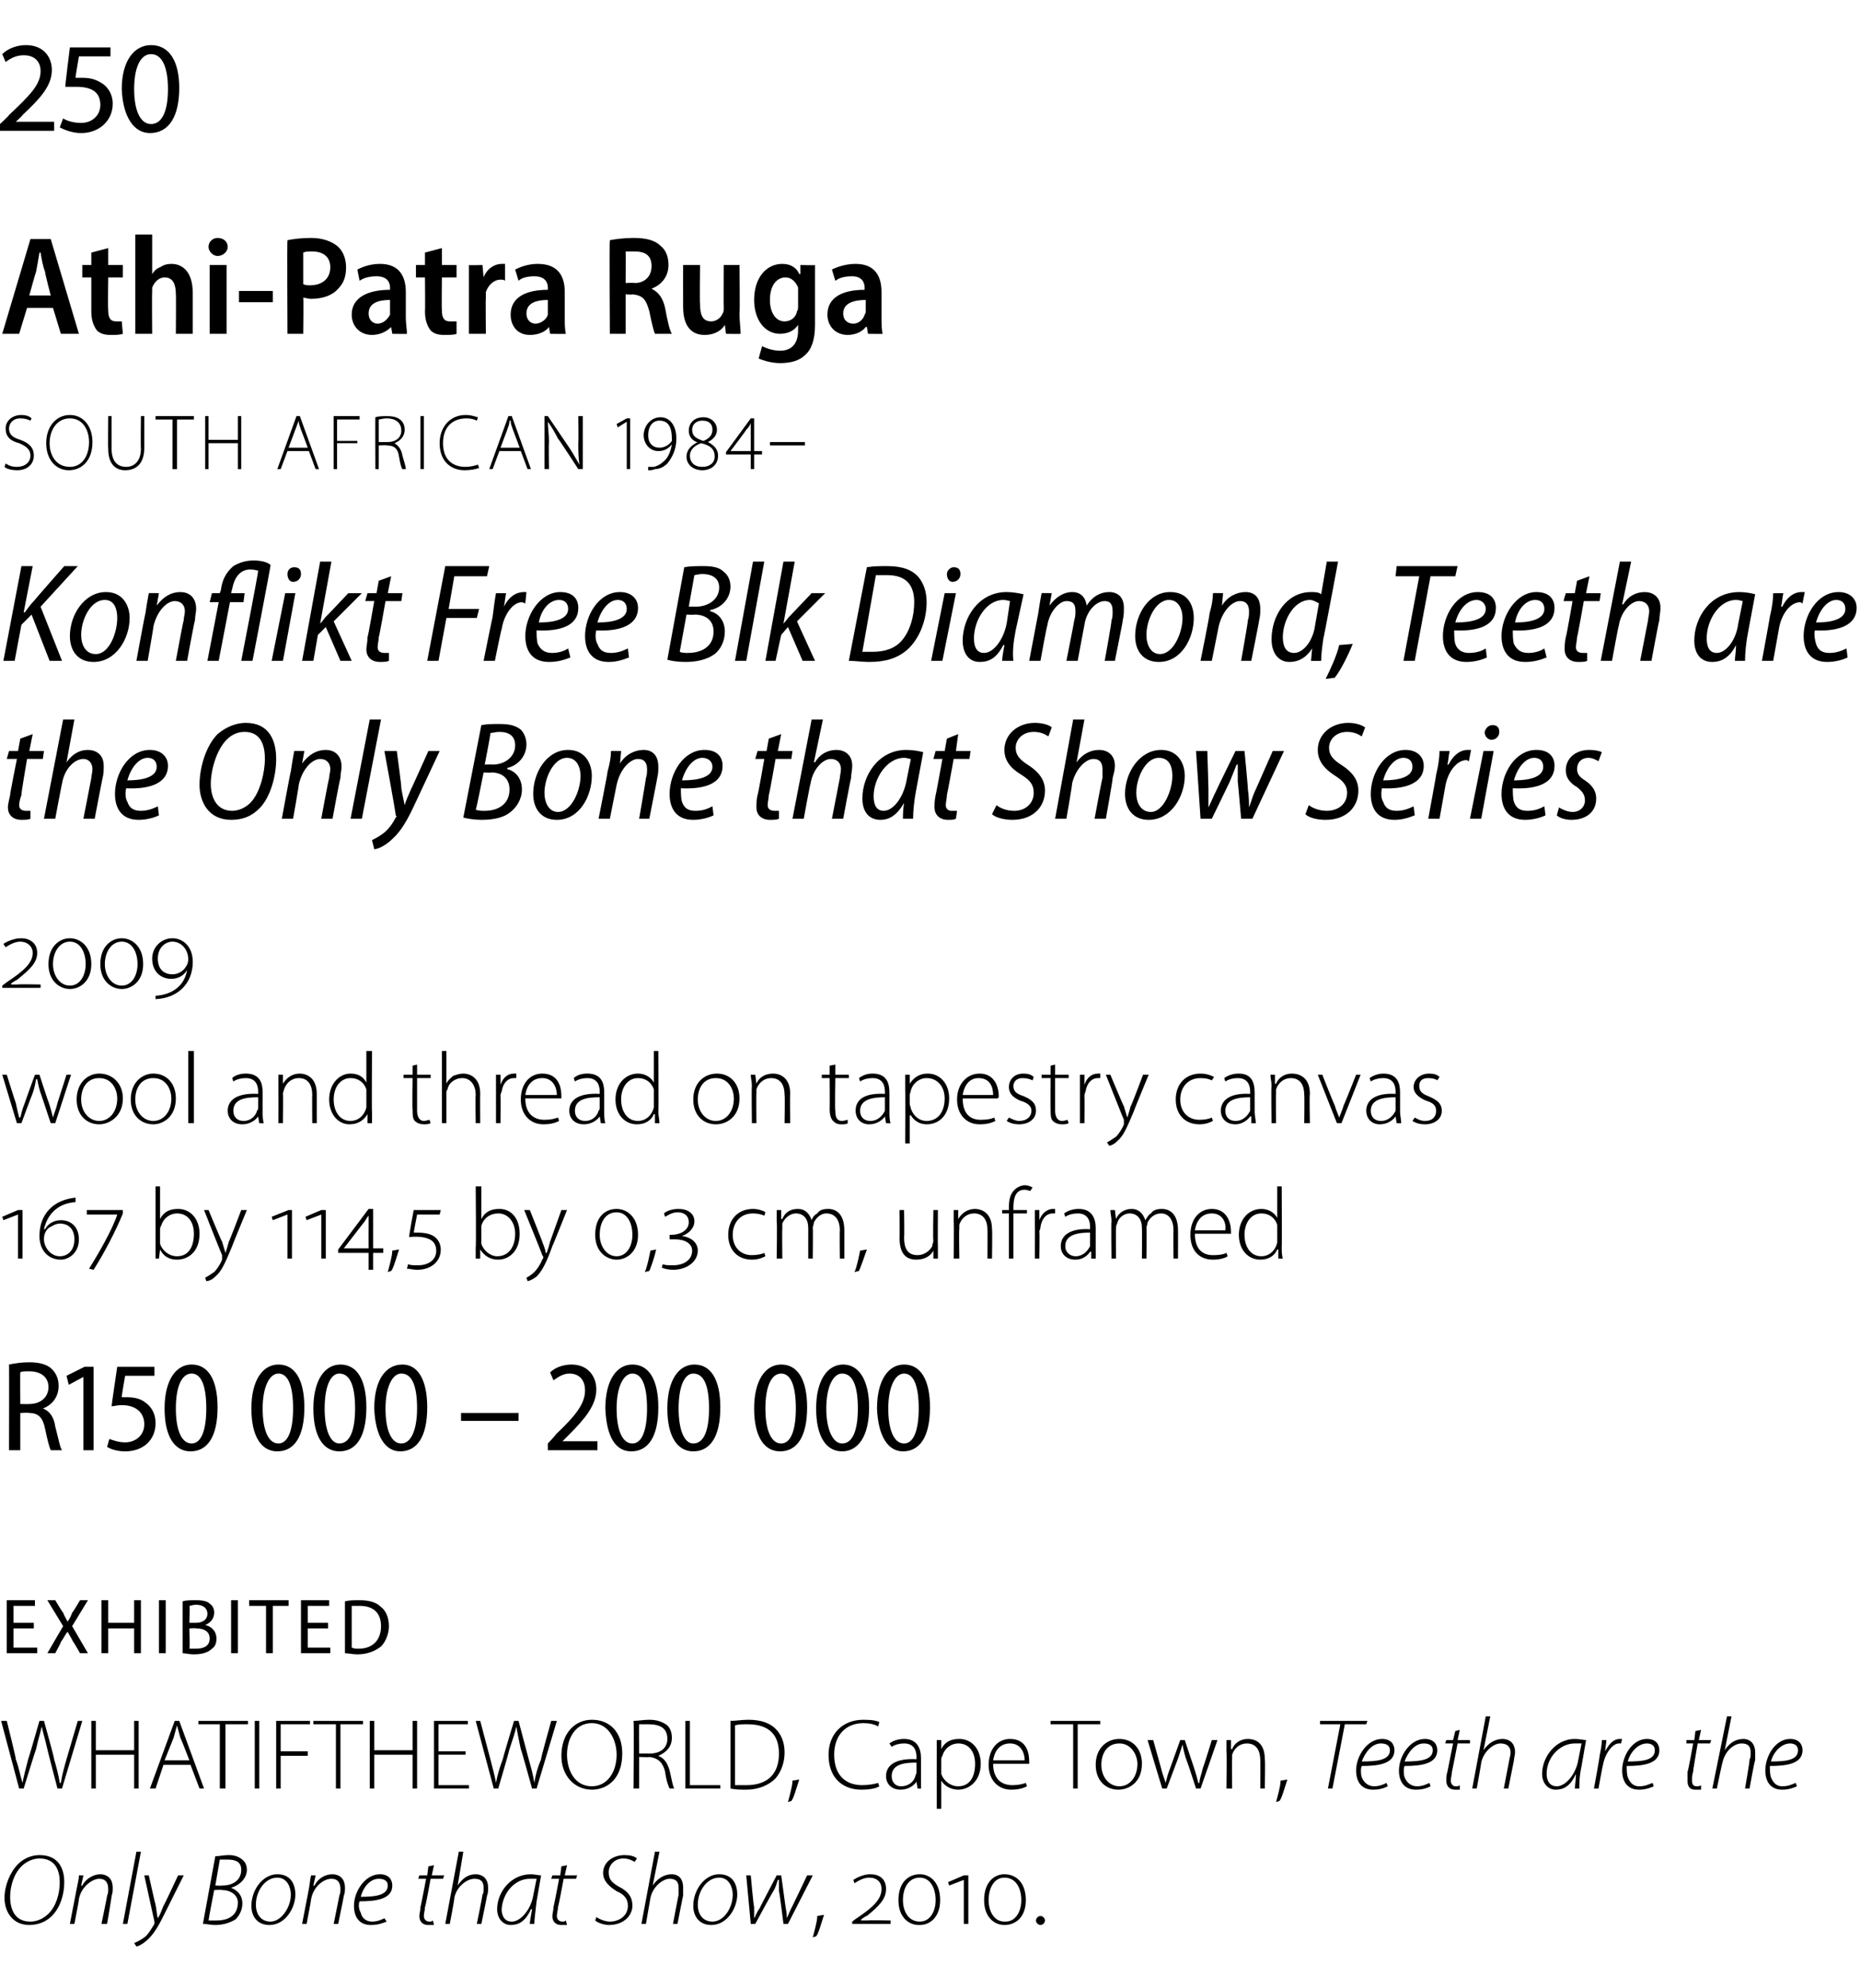
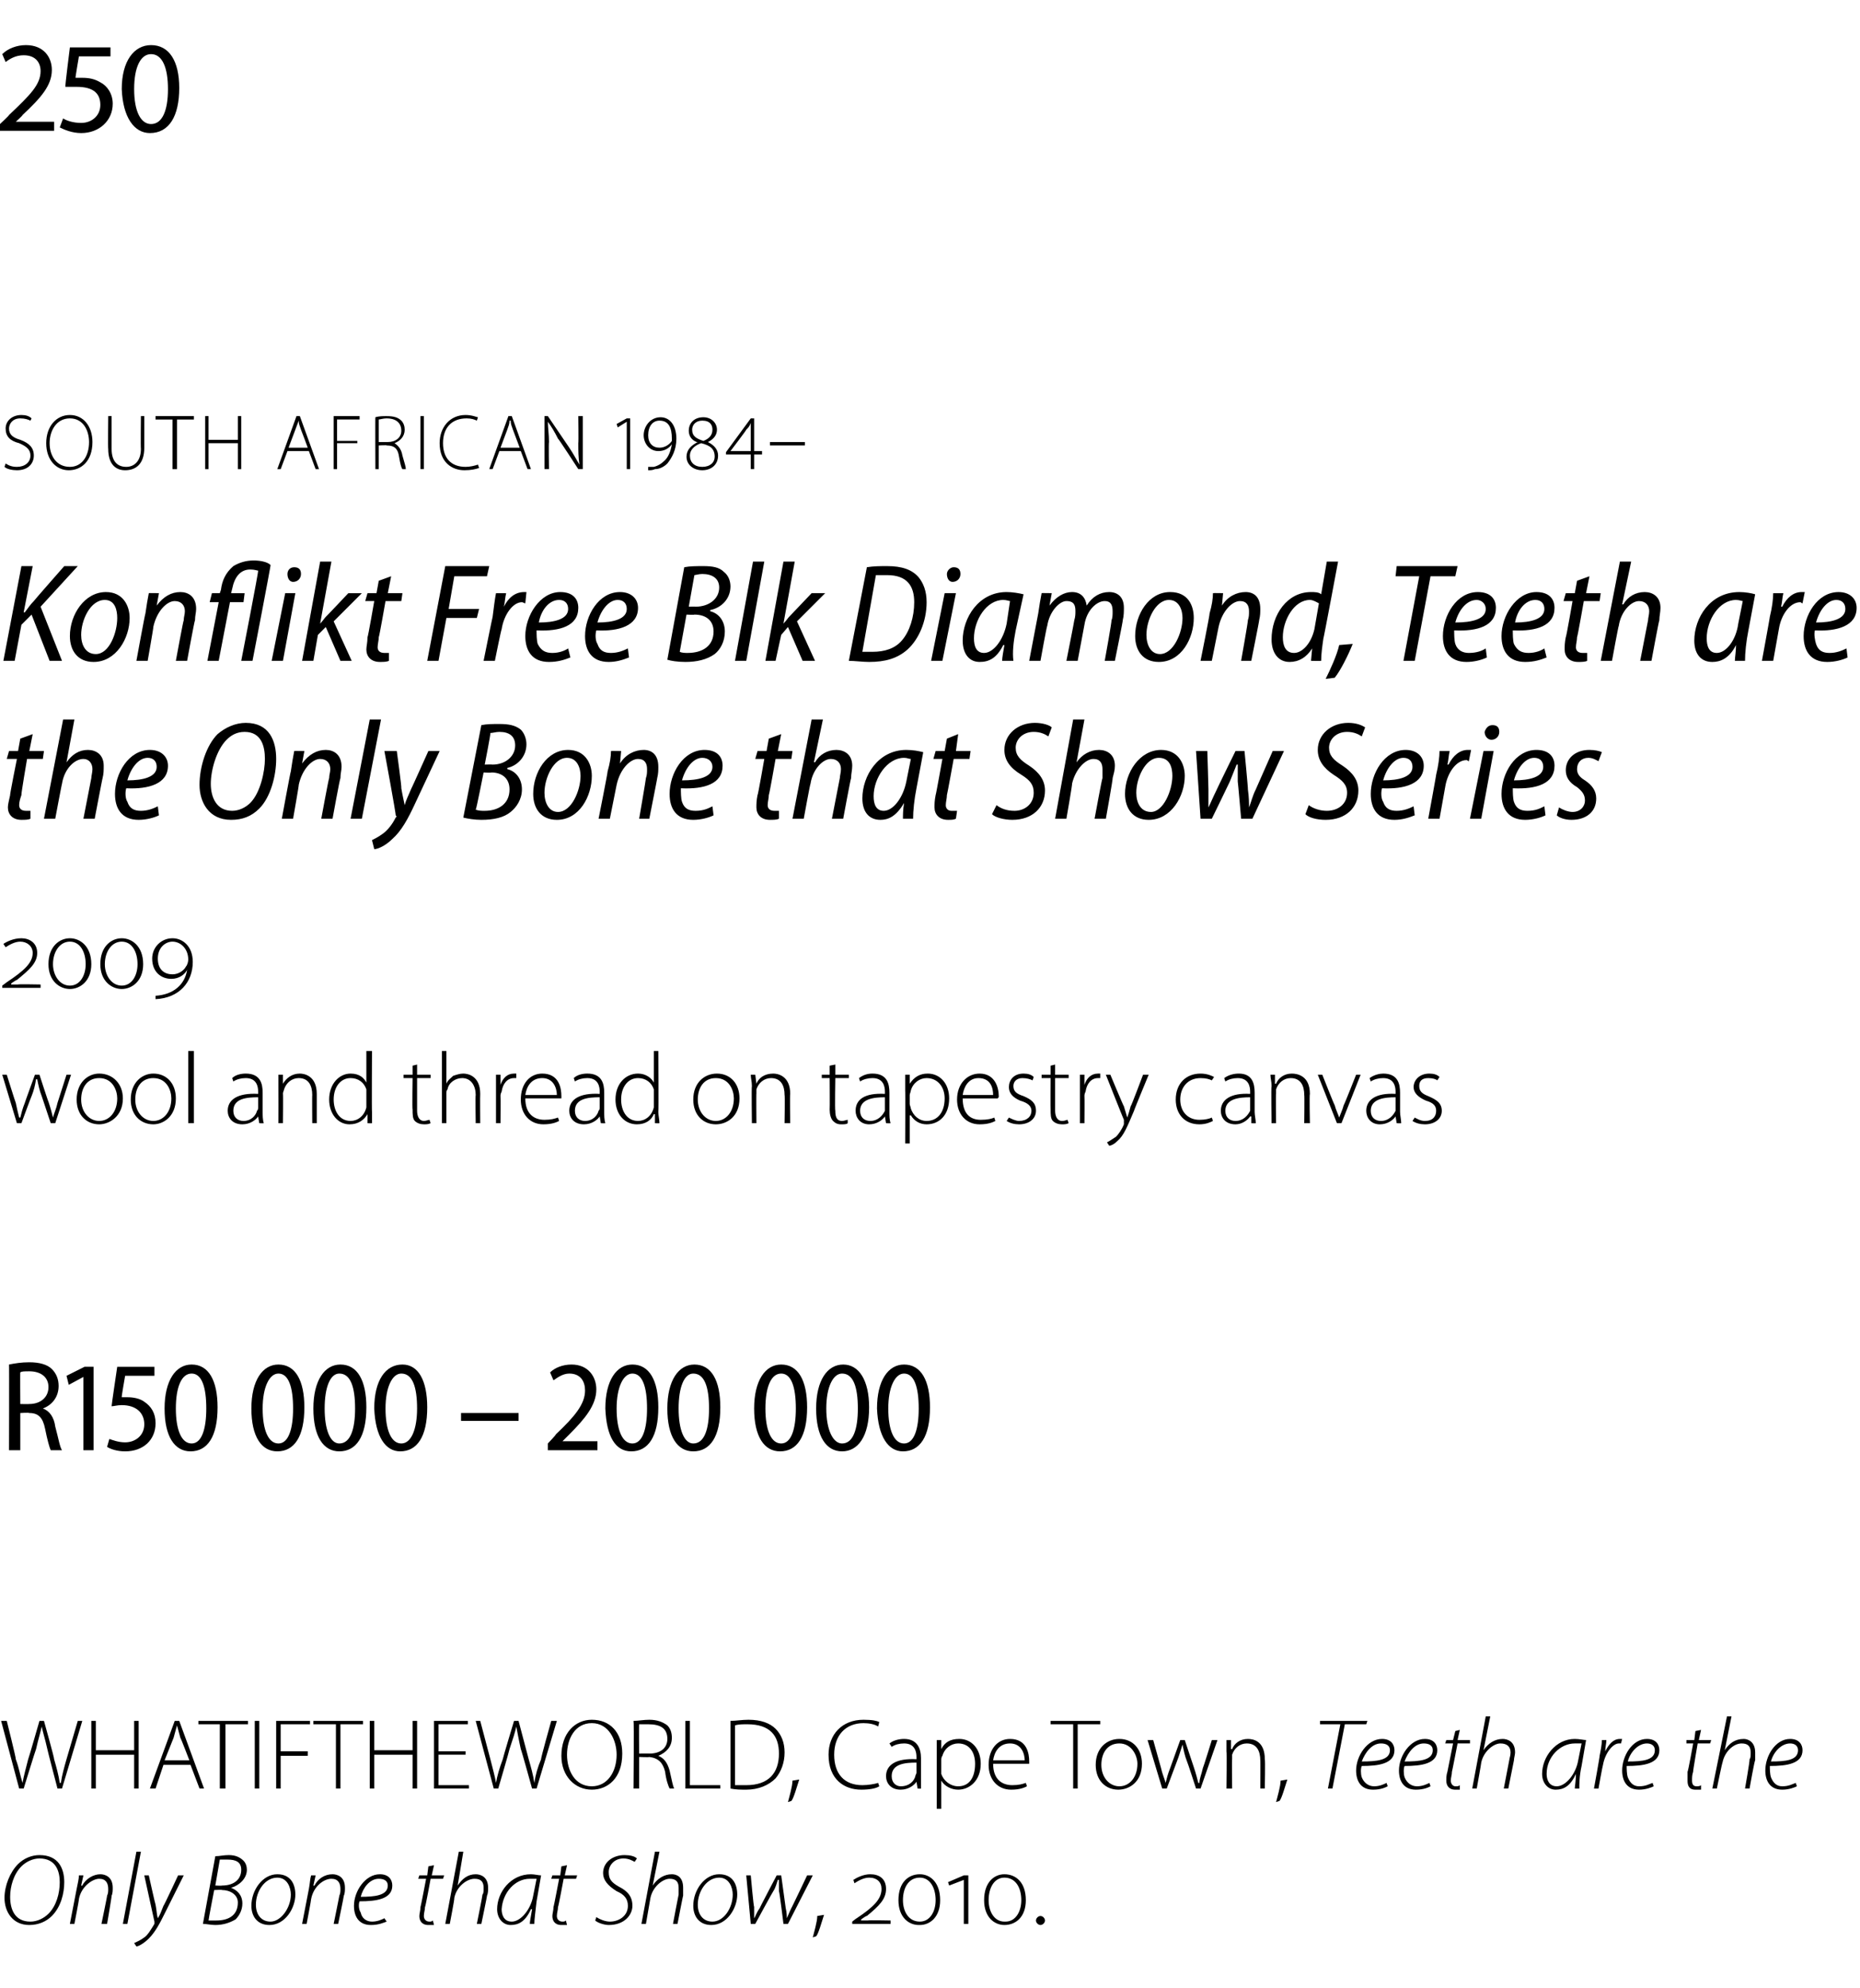
<svg xmlns="http://www.w3.org/2000/svg" version="1.1" width="165px" height="176.3px" viewBox="0 -3 165 176.3" style="top:-3px">
  <desc>250 Athi Patra Ruga South African 1984– Konflikt Free Blk Diamond, Teeth are the Only Bone that Show Series 2009 wool...</desc>
  <defs />
  <g id="Polygon183837">
    <path d="m5.7 163.9c0 1-.3 2.2-1.1 3c-.5.5-1.2.8-2 .8c-1.5 0-2.2-1.2-2.2-2.4c0-1.1.5-2.3 1.2-3c.5-.5 1.2-.8 1.9-.8c1.7 0 2.2 1.2 2.2 2.4zm-3.8-1.4c-.7.7-1 1.8-1 2.7c0 1.1.4 2.2 1.8 2.2c.6 0 1.2-.3 1.6-.7c.7-.7 1-1.8 1-2.8c0-.9-.3-2.1-1.8-2.1c-.6 0-1.2.3-1.6.7zm4.3 5.1l.6-3.1c.1-.5.2-.9.2-1.2h.4l-.2.9s.06.03.1 0c.3-.6 1-1 1.6-1c.4 0 1.1.2 1.1 1.2c0 .2 0 .5-.1.7c.03 0-.4 2.5-.4 2.5h-.5s.53-2.54.5-2.5c.1-.2.1-.4.1-.6c0-.5-.2-.9-.8-.9c-.6 0-1.6.7-1.8 1.8c.03.01-.4 2.2-.4 2.2h-.4zm4.7 0l1.2-6.4h.4l-1.2 6.4h-.4zm2.3-4.3s.58 2.61.6 2.6c.1.5.1.9.2 1.2c.2-.3.3-.6.5-1.1c.03.02 1.3-2.7 1.3-2.7h.5l-1.7 3.4c-.4.8-.8 1.6-1.4 2.2c-.4.4-.9.7-1.1.7l-.2-.3c.2-.1.5-.2.9-.5c.3-.2.6-.7.9-1.2v-.2l-.9-4.1h.4zm5.9-1.7c.4 0 .7-.1 1.2-.1c.6 0 1 .2 1.3.5c.2.2.3.5.3.8c0 .8-.7 1.4-1.4 1.6c.5.2 1 .6 1 1.4c0 .6-.3 1.1-.6 1.4c-.5.3-1.1.5-1.8.5c-.4 0-.8-.1-1.1-.1l1.1-6zm0 2.6s.58.03.6 0c1 0 1.7-.5 1.7-1.4c0-.7-.5-.9-1.2-.9h-.7l-.4 2.3zm-.6 3.1h.7c1 0 1.9-.4 1.9-1.6c0-.7-.7-1.1-1.4-1.1c.02-.04-.7 0-.7 0c0 0-.52 2.67-.5 2.7zm7.7-2.3c0 1.2-.9 2.7-2.3 2.7c-1.1 0-1.6-.8-1.6-1.7c0-1.4 1-2.8 2.3-2.8c1.2 0 1.6.9 1.6 1.8zm-3.5.9c0 .9.5 1.5 1.3 1.5c.9 0 1.8-1.2 1.8-2.4c0-.6-.3-1.5-1.2-1.5c-1.1 0-1.9 1.2-1.9 2.4zm4.1 1.7l.6-3.1c.1-.5.1-.9.2-1.2h.4l-.2.9s.06.03.1 0c.3-.6.9-1 1.6-1c.4 0 1.1.2 1.1 1.2c0 .2 0 .5-.1.7c.02 0-.5 2.5-.5 2.5h-.4s.52-2.54.5-2.5c.1-.2.1-.4.1-.6c0-.5-.2-.9-.8-.9c-.7 0-1.6.7-1.8 1.8c.02.01-.4 2.2-.4 2.2h-.4zm7.5-.2c-.3.1-.7.3-1.4.3c-1.1 0-1.5-.8-1.5-1.7c0-1.3 1-2.8 2.3-2.8c.8 0 1.1.5 1.1 1c0 1.2-1.4 1.4-2.9 1.4c-.1.2-.1.7.1 1c.1.5.5.8 1 .8c.5 0 .9-.2 1.1-.3l.2.3zm.1-3.2c0-.4-.3-.6-.8-.6c-.8 0-1.4.8-1.6 1.6c1.2 0 2.4-.1 2.4-1zm4.1-1.8l-.2.9h1.1l-.1.3h-1.1s-.46 2.54-.5 2.5c0 .3-.1.5-.1.8c0 .3.2.5.5.5c.1 0 .2 0 .3-.1l.1.4h-.5c-.6 0-.8-.4-.8-.8c0-.2.1-.5.1-.8c.02.02.5-2.5.5-2.5h-.7l.1-.3h.7l.1-.8l.5-.1zm1 5.2l1.2-6.4h.4l-.5 3s-.03 0 0 0c.4-.6.9-1 1.6-1c.4 0 1.1.2 1.1 1.2c0 .2 0 .5-.1.7c.03-.04-.5 2.5-.5 2.5h-.4s.52-2.56.5-2.6c.1-.1.1-.3.1-.6c0-.5-.2-.8-.8-.8c-.7 0-1.6.7-1.8 1.7c.04.04-.4 2.3-.4 2.3h-.4zm7.5 0c0-.2.1-.7.2-1.3h-.1c-.5 1.1-1.1 1.4-1.8 1.4c-.7 0-1.2-.6-1.2-1.4c0-1.5 1.2-3.1 3-3.1c.3 0 .7.1.9.1l-.4 2.3c-.1.9-.2 1.6-.2 2h-.4zm.6-4h-.6c-1.3 0-2.4 1.2-2.5 2.7c0 .5.2 1.1.9 1.1c.8 0 1.7-1.1 1.9-2.3l.3-1.5zm2.7-1.2l-.2.9h1.1l-.1.3H50s-.47 2.54-.5 2.5c0 .3-.1.5-.1.8c0 .3.2.5.5.5c.1 0 .2 0 .3-.1l.1.4h-.5c-.6 0-.8-.4-.8-.8c0-.2.1-.5.1-.8c.02.02.5-2.5.5-2.5h-.7l.1-.3h.7l.1-.8l.5-.1zm2.6 4.6c.3.2.8.4 1.2.4c.8 0 1.6-.5 1.6-1.4c0-.6-.3-1-1-1.3c-.8-.5-1.2-1-1.2-1.6c0-1 .9-1.6 1.9-1.6c.5 0 .9.1 1.1.3l-.2.3c-.2-.1-.5-.3-1-.3c-.8 0-1.3.6-1.3 1.2c0 .6.2.9.9 1.3c.8.4 1.2.9 1.2 1.7c0 .8-.7 1.7-2.1 1.7c-.4 0-1-.2-1.2-.4l.1-.3zm4 .6l1.2-6.4h.4l-.6 3s.03 0 0 0c.4-.6 1-1 1.7-1c.4 0 1 .2 1 1.2v.7c-.01-.04-.5 2.5-.5 2.5h-.4s.48-2.56.5-2.6v-.6c0-.5-.2-.8-.8-.8c-.6 0-1.5.7-1.7 1.7l-.4 2.3h-.4zm8.5-2.6c0 1.2-.9 2.7-2.3 2.7c-1.1 0-1.6-.8-1.6-1.7c0-1.4 1-2.8 2.3-2.8c1.2 0 1.6.9 1.6 1.8zm-3.5.9c0 .9.5 1.5 1.3 1.5c1 0 1.8-1.2 1.8-2.4c0-.6-.3-1.5-1.2-1.5c-1.1 0-1.9 1.2-1.9 2.4zm4.7-2.6s.25 2.8.3 2.8v1c.1-.1.2-.5.5-.9c-.03 0 1.5-2.9 1.5-2.9h.4l.4 2.9c.1.4.1.8.1.9c.1-.2.2-.5.4-.9c0 .04 1.4-2.9 1.4-2.9h.5l-2.2 4.3h-.4s-.35-2.86-.4-2.9v-1h-.1c-.1.3-.2.7-.4 1c-.05.04-1.6 2.9-1.6 2.9h-.4l-.4-4.3h.4zm5.5 5.5c.1-.4.4-1.4.4-1.9l.6-.1c-.2.6-.5 1.7-.7 1.9l-.3.1zm3.5-1.2v-.2s.37-.3.4-.3c1.5-1 2.2-1.7 2.2-2.6c0-.6-.4-1-1.1-1c-.5 0-1 .3-1.3.5l-.1-.3c.3-.2.9-.5 1.5-.5c.8 0 1.4.4 1.4 1.3c0 .9-.6 1.5-1.7 2.4c-.04-.04-.5.3-.5.3c0 0-.04.07 0 .1h.6c-.04-.04 2 0 2 0v.3h-3.4zm5.9.1c-.9 0-1.8-.7-1.8-2.2c0-1.6.9-2.3 1.9-2.3c.9 0 1.8.7 1.8 2.3c0 1.5-.9 2.2-1.8 2.2h-.1zm.1-.3c.9 0 1.4-.9 1.4-1.9c0-1.1-.5-2-1.4-2c-1 0-1.5.9-1.5 2c0 1 .5 1.9 1.5 1.9zm3.9.2v-3.9l-1.3.5l-.1-.3l1.4-.6h.4v4.3h-.4zm3.6.1c-.9 0-1.8-.7-1.8-2.2c0-1.6.9-2.3 1.8-2.3c1 0 1.9.7 1.9 2.3c0 1.5-.9 2.2-1.9 2.2zm.1-.3c.9 0 1.4-.9 1.4-1.9c0-1.1-.5-2-1.5-2c-.9 0-1.4.9-1.4 2c0 1 .5 1.9 1.4 1.9h.1zm3.1.3c-.2 0-.4-.2-.4-.4c0-.2.2-.4.4-.4c.2 0 .4.2.4.4c0 .2-.2.4-.4.4z" stroke="none" fill="#000" />
  </g>
  <g id="Polygon183836">
    <path d="m1.7 155.6l-1.6-6h.5s.85 3.38.8 3.4c.3.8.4 1.5.6 2.1c.1-.6.3-1.3.5-2.1c.03-.02 1-3.4 1-3.4h.4s.94 3.35.9 3.4c.2.7.4 1.4.5 2.1h.1c.1-.7.3-1.4.5-2.1l1-3.4h.4l-1.8 6h-.4s-.91-3.47-.9-3.5c-.2-.9-.4-1.5-.5-2c-.1.5-.3 1.1-.5 2c-.03.02-1.1 3.5-1.1 3.5h-.4zm6.8-6v2.6h3.4v-2.6h.4v6h-.4v-3H8.5v3h-.4v-6h.4zm6 3.9l-.7 2.1h-.5l2.2-6h.4l2.2 6h-.4l-.8-2.1h-2.4zm2.3-.4s-.76-1.98-.8-2l-.3-1.1l-.3 1.1l-.8 2h2.2zm2.7-3.2h-1.9v-.3h4.4v.3h-2v5.7h-.5v-5.7zm3.5-.3v6h-.4v-6h.4zm1.5 0h3v.3h-2.6v2.4h2.4v.4h-2.4v2.9h-.4v-6zm5.3.3h-2v-.3h4.4v.3h-2v5.7h-.4v-5.7zm3.4-.3v2.6h3.4v-2.6h.4v6h-.4v-3h-3.4v3h-.4v-6h.4zm8.1 3h-2.4v2.7h2.7v.3h-3.1v-6h3v.3h-2.6v2.4h2.4v.3zm2.5 3l-1.6-6h.4l.9 3.4c.2.8.4 1.5.5 2.1c.1-.6.3-1.3.6-2.1c-.02-.02 1-3.4 1-3.4h.4l.9 3.4c.2.7.4 1.4.5 2.1c.1-.7.3-1.4.6-2.1c-.05-.03.9-3.4.9-3.4h.5l-1.8 6h-.4s-.96-3.47-1-3.5c-.2-.9-.3-1.5-.4-2c-.1.5-.3 1.1-.6 2c.02.02-1 3.5-1 3.5h-.4zm11.4-3.1c0 2.2-1.3 3.2-2.7 3.2c-1.5 0-2.7-1.2-2.7-3c0-2 1.2-3.2 2.7-3.2c1.6 0 2.7 1.1 2.7 3zm-4.9.1c0 1.4.7 2.8 2.2 2.8c1.4 0 2.2-1.3 2.2-2.8c0-1.3-.7-2.8-2.2-2.8c-1.5 0-2.2 1.4-2.2 2.8zm5.9-3c.4 0 .9-.1 1.4-.1c.7 0 1.2.2 1.6.5c.3.3.4.7.4 1.1c0 .8-.5 1.3-1.2 1.6c.5.2.8.6 1 1.3c.2.9.3 1.4.4 1.6h-.4c-.1-.2-.3-.7-.4-1.5c-.2-.8-.6-1.2-1.4-1.3c.02.04-.9 0-.9 0v2.8h-.5s.05-5.96 0-6zm.5 2.9s.93-.01.9 0c1 0 1.6-.5 1.6-1.3c0-1-.7-1.3-1.7-1.3h-.8c-.03.05 0 2.6 0 2.6zm4.1-2.9h.4v5.7h2.7v.3h-3.1v-6zm4 0c.5 0 1-.1 1.6-.1c1.1 0 1.9.3 2.4.8c.5.5.8 1.2.8 2.1c0 .9-.3 1.7-.8 2.3c-.6.6-1.5 1-2.6 1c-.5 0-.9 0-1.4-.1v-6zm.4 5.7h1c2 0 2.9-1.1 2.9-2.8c0-1.6-.8-2.6-2.8-2.6c-.4 0-.8 0-1.1.1v5.3zm4.7 1.5c.1-.4.4-1.4.4-1.9l.6-.1c-.2.6-.5 1.7-.7 1.9l-.3.1zm8.1-1.4c-.3.2-.9.3-1.6.3c-1.5 0-2.9-.9-2.9-3.1c0-1.8 1.2-3.1 3.1-3.1c.8 0 1.2.1 1.4.2l-.1.4c-.3-.2-.8-.3-1.3-.3c-1.6 0-2.6 1.1-2.6 2.8c0 1.7.9 2.7 2.5 2.7c.5 0 1.1-.1 1.4-.2l.1.3zm3.7-.8v1c.05.02-.3 0-.3 0l-.1-.6s-.03 0 0 0c-.2.3-.7.7-1.4.7c-.9 0-1.3-.6-1.3-1.2c0-1 .9-1.6 2.7-1.5v-.2c0-.4-.1-1.2-1.1-1.2c-.4 0-.8.1-1.1.3l-.2-.3c.4-.3.9-.4 1.3-.4c1.2 0 1.5.9 1.5 1.7v1.7zm-.4-1.3c-1 0-2.2.1-2.2 1.2c0 .6.4.9.8.9c.8 0 1.2-.5 1.3-.9c0-.1.1-.2.1-.3v-.9zm1.8-.6v-1.4h.4v.8s.01.02 0 0c.3-.6.8-.9 1.6-.9c1.1 0 1.9.9 1.9 2.2c0 1.5-1 2.3-2 2.3c-.6 0-1.2-.3-1.5-.8c.03.02 0 0 0 0v2.5h-.4v-4.7zm.4 1.2v.4c.2.6.8 1.1 1.5 1.1c1 0 1.5-.8 1.5-2c0-1-.5-1.8-1.5-1.8c-.6 0-1.2.4-1.4 1.1c-.1.1-.1.3-.1.4v.8zm4.6-.5c0 1.4.8 1.9 1.7 1.9c.6 0 .9-.1 1.2-.2l.1.3c-.2.1-.6.3-1.4.3c-1.2 0-2-.9-2-2.2c0-1.4.8-2.3 1.9-2.3c1.5 0 1.7 1.3 1.7 2v.2h-3.2zm2.8-.3c0-.6-.3-1.5-1.3-1.5c-1 0-1.4.8-1.5 1.5h2.8zm4.3-3.2h-2v-.3h4.4v.3h-2v5.7h-.4v-5.7zm6.1 3.5c0 1.6-1.1 2.3-2.1 2.3c-1.1 0-2-.8-2-2.2c0-1.5 1-2.3 2.1-2.3c1.2 0 2 .9 2 2.2zm-3.6.1c0 1.1.7 1.9 1.6 1.9c.9 0 1.6-.8 1.6-2c0-.7-.5-1.8-1.6-1.8c-1.1 0-1.6.9-1.6 1.9zm4.6-2.2l.7 2.5c.1.5.3.9.4 1.3c.1-.4.2-.8.4-1.3l.9-2.5h.4l.8 2.4c.2.6.3 1 .4 1.4h.1c0-.4.2-.8.3-1.3c.04-.05.8-2.5.8-2.5h.5l-1.5 4.3h-.4s-.77-2.38-.8-2.4c-.2-.5-.3-1-.4-1.5c-.2.6-.3 1-.5 1.5l-.9 2.4h-.4l-1.3-4.3h.5zm6.5 1v-1h.4v.8h.1c.2-.5.7-.9 1.4-.9c.5 0 1.5.2 1.5 1.8c.05.03 0 2.6 0 2.6h-.4s.02-2.53 0-2.5c0-.8-.3-1.5-1.2-1.5c-.6 0-1.1.4-1.3 1v.4c-.03-.05 0 2.6 0 2.6h-.5s.04-3.26 0-3.3zm4.4 4.5c.1-.4.4-1.4.4-1.9l.6-.1c-.2.6-.5 1.7-.7 1.9l-.3.1zm5.7-6.9h-1.8v-.3h4.2l-.1.3h-1.9l-1.1 5.7h-.4l1.1-5.7zm4.2 5.5c-.2.1-.6.3-1.3.3c-1.1 0-1.5-.8-1.5-1.7c0-1.3 1-2.8 2.3-2.8c.8 0 1.1.5 1.1 1c0 1.2-1.4 1.4-2.9 1.4c-.1.2-.1.7 0 1c.2.5.6.8 1.1.8c.5 0 .9-.2 1.1-.3l.1.3zm.2-3.2c0-.4-.3-.6-.8-.6c-.8 0-1.4.8-1.7 1.6c1.3 0 2.5-.1 2.5-1zm3.6 3.2c-.2.1-.6.3-1.3.3c-1.1 0-1.5-.8-1.5-1.7c0-1.3 1-2.8 2.3-2.8c.8 0 1.1.5 1.1 1c0 1.2-1.4 1.4-2.9 1.4c-.1.2-.1.7 0 1c.2.5.6.8 1.1.8c.5 0 .9-.2 1.1-.3l.1.3zm.2-3.2c0-.4-.3-.6-.8-.6c-.8 0-1.4.8-1.7 1.6c1.3 0 2.5-.1 2.5-1zm2.4-1.8l-.2.9h1.1v.3h-1.1s-.49 2.54-.5 2.5c0 .3-.1.5-.1.8c0 .3.2.5.4.5c.2 0 .3 0 .4-.1v.4h-.4c-.6 0-.8-.4-.8-.8c0-.2 0-.5.1-.8l.5-2.5h-.7l.1-.3h.6l.2-.8l.4-.1zm1.1 5.2l1.2-6.4h.4l-.6 3s.04 0 0 0c.4-.6 1-1 1.7-1c.4 0 1.1.2 1.1 1.2c0 .2-.1.5-.1.7l-.5 2.5h-.4l.5-2.6c0-.1.1-.3.1-.6c0-.5-.3-.8-.9-.8c-.6 0-1.5.7-1.7 1.7c.01.04-.4 2.3-.4 2.3h-.4zm9.1 0c0-.2.1-.7.1-1.3c-.5 1.1-1.1 1.4-1.8 1.4c-.7 0-1.2-.6-1.2-1.4c0-1.5 1.2-3.1 2.9-3.1c.4 0 .8.1 1 .1l-.4 2.3c-.2.9-.2 1.6-.2 2h-.4zm.6-4h-.6c-1.3 0-2.5 1.2-2.5 2.7c0 .5.2 1.1.9 1.1c.8 0 1.7-1.1 1.9-2.3l.3-1.5zm1.1 4s.53-2.89.5-2.9c.1-.5.2-1 .2-1.4h.4c0 .3-.1.6-.1 1c.3-.6.7-1.1 1.3-1.1h.2l-.1.4h-.2c-.5 0-1.2.8-1.4 1.9c-.03.03-.4 2.1-.4 2.1h-.4zm5.3-.2c-.2.1-.7.3-1.3.3c-1.1 0-1.5-.8-1.5-1.7c0-1.3.9-2.8 2.2-2.8c.8 0 1.1.5 1.1 1c0 1.2-1.4 1.4-2.9 1.4c0 .2 0 .7.1 1c.2.5.5.8 1 .8c.6 0 .9-.2 1.2-.3l.1.3zm.1-3.2c0-.4-.3-.6-.7-.6c-.8 0-1.5.8-1.7 1.6c1.3 0 2.4-.1 2.4-1zm4.1-1.8l-.2.9h1.1l-.1.3h-1.1s-.44 2.54-.4 2.5c-.1.3-.1.5-.1.8c0 .3.1.5.4.5c.1 0 .3 0 .4-.1v.4h-.5c-.6 0-.7-.4-.7-.8v-.8c.05.02.5-2.5.5-2.5h-.6v-.3h.7l.1-.8l.5-.1zm1 5.2l1.3-6.4h.4l-.6 3c.4-.6.9-1 1.7-1c.3 0 1 .2 1 1.2v.7c-.05-.04-.5 2.5-.5 2.5h-.4s.45-2.56.4-2.6c.1-.1.1-.3.1-.6c0-.5-.2-.8-.8-.8c-.7 0-1.5.7-1.7 1.7c-.04.04-.5 2.3-.5 2.3h-.4zm7.5-.2c-.2.1-.7.3-1.3.3c-1.1 0-1.5-.8-1.5-1.7c0-1.3.9-2.8 2.2-2.8c.8 0 1.1.5 1.1 1c0 1.2-1.4 1.4-2.9 1.4c0 .2 0 .7.1 1c.2.5.5.8 1 .8c.6 0 .9-.2 1.2-.3l.1.3zm.1-3.2c0-.4-.3-.6-.7-.6c-.8 0-1.5.8-1.7 1.6c1.3 0 2.4-.1 2.4-1z" stroke="none" fill="#000" />
  </g>
  <g id="Polygon183835">
-     <path d="m3 141.4H1.2v1.7h2.1v.5H.6v-4.7h2.5v.5H1.2v1.5h1.8v.5zm4.1 2.2s-.58-1.02-.6-1c-.2-.4-.4-.7-.5-.9c-.2.2-.3.5-.6.9c.05-.01-.5 1-.5 1h-.7l1.4-2.4l-1.4-2.3h.7s.66 1.11.7 1.1c.1.3.3.6.4.8c.2-.3.3-.5.4-.8c.05.01.7-1.1.7-1.1h.7l-1.4 2.3l1.4 2.4h-.7zm2.5-4.7v2h2.3v-2h.6v4.7h-.6v-2.2H9.6v2.2h-.6v-4.7h.6zm5.1 0v4.7h-.6v-4.7h.6zm1.5.1c.3-.1.7-.1 1.2-.1c.6 0 1 .1 1.2.3c.3.2.4.5.4.8c0 .5-.3.9-.8 1.1c.5.1 1 .5 1 1.2c0 .4-.1.7-.4.9c-.3.3-.8.5-1.6.5c-.4 0-.8-.1-1-.1V139zm.6 1.9h.6c.6 0 1-.3 1-.8c0-.5-.4-.8-1-.8c-.3 0-.5.1-.6.1c.05-.02 0 1.5 0 1.5zm0 2.3h.6c.6 0 1.2-.2 1.2-.9c0-.7-.6-.9-1.2-.9c-.05-.04-.6 0-.6 0c0 0 .05 1.76 0 1.8zm4.3-4.3v4.7h-.6v-4.7h.6zm2.5.5h-1.5v-.5h3.5v.5h-1.4v4.2h-.6v-4.2zm5.5 2h-1.8v1.7h2v.5h-2.6v-4.7h2.5v.5h-1.9v1.5h1.8v.5zm1.5-2.4c.4-.1.8-.1 1.3-.1c.9 0 1.5.2 1.9.6c.4.3.7.9.7 1.7c0 .7-.3 1.4-.7 1.8c-.5.4-1.2.7-2.1.7c-.4 0-.8-.1-1.1-.1V139zm.6 4.1c.2.1.4.1.6.1c1.3 0 2-.8 2-2c0-1.1-.6-1.8-1.9-1.8h-.7v3.7z" stroke="none" fill="#000" />
-   </g>
+     </g>
  <g id="Polygon183834">
    <path d="m.8 118c.5-.1 1.1-.2 1.8-.2c.9 0 1.6.2 2 .6c.4.4.6.9.6 1.5c0 1-.6 1.7-1.4 2c.6.2 1 .8 1.1 1.6c.3 1.1.4 1.8.6 2.1h-1c-.1-.2-.3-.9-.5-1.9c-.2-1-.6-1.4-1.4-1.4c-.05-.05-.8 0-.8 0v3.3h-1s.02-7.62 0-7.6zm1 3.5s.81.02.8 0c1 0 1.7-.6 1.7-1.5c0-.9-.7-1.4-1.7-1.4c-.4 0-.7 0-.8.1c-.02-.04 0 2.8 0 2.8zm5.6-2.4l-1.3.7l-.2-.8l1.6-.8h.8v7.4h-.9v-6.5zm6.3-.1h-2.6s-.34 1.92-.3 1.9h.5c.5 0 1.1.1 1.5.4c.6.4 1 1 1 1.9c0 1.5-1.1 2.5-2.7 2.5c-.7 0-1.3-.2-1.6-.4l.2-.7c.3.1.8.3 1.4.3c.9 0 1.7-.6 1.7-1.6c0-1-.7-1.7-2-1.7c-.4 0-.7.1-.9.1c-.02 0 .5-3.5.5-3.5h3.3v.8zm5.6 2.8c0 2.6-.9 3.9-2.4 3.9c-1.4 0-2.3-1.3-2.3-3.8c0-2.5 1-3.9 2.4-3.9c1.5 0 2.3 1.4 2.3 3.8zm-3.7.1c0 1.9.5 3.1 1.4 3.1c.9 0 1.3-1.3 1.3-3.1c0-1.9-.4-3.1-1.3-3.1c-.9 0-1.4 1.2-1.4 3.1zm11.4-.1c0 2.6-.9 3.9-2.4 3.9c-1.4 0-2.3-1.3-2.3-3.8c0-2.5 1-3.9 2.4-3.9c1.5 0 2.3 1.4 2.3 3.8zm-3.7.1c0 1.9.5 3.1 1.4 3.1c.9 0 1.3-1.3 1.3-3.1c0-1.9-.4-3.1-1.3-3.1c-.8 0-1.4 1.2-1.4 3.1zm9.2-.1c0 2.6-.9 3.9-2.4 3.9c-1.4 0-2.3-1.3-2.3-3.8c0-2.5 1-3.9 2.4-3.9c1.5 0 2.3 1.4 2.3 3.8zm-3.7.1c0 1.9.5 3.1 1.3 3.1c1 0 1.4-1.3 1.4-3.1c0-1.9-.4-3.1-1.4-3.1c-.8 0-1.3 1.2-1.3 3.1zm9.1-.1c0 2.6-.9 3.9-2.4 3.9c-1.3 0-2.2-1.3-2.3-3.8c0-2.5 1-3.9 2.5-3.9c1.4 0 2.2 1.4 2.2 3.8zm-3.7.1c0 1.9.5 3.1 1.4 3.1c.9 0 1.4-1.3 1.4-3.1c0-1.9-.4-3.1-1.4-3.1c-.8 0-1.4 1.2-1.4 3.1zm11.8.4v.7h-5.1v-.7h5.1zm2.6 3.3v-.6s.75-.78.7-.8c1.7-1.6 2.6-2.7 2.6-3.9c0-.8-.4-1.5-1.4-1.5c-.6 0-1.1.4-1.4.6l-.3-.7c.4-.4 1.1-.7 1.9-.7c1.5 0 2.2 1.1 2.2 2.2c0 1.4-1 2.6-2.4 4l-.6.6h3.1v.8h-4.4zm9.8-3.8c0 2.6-.9 3.9-2.4 3.9c-1.4 0-2.2-1.3-2.3-3.8c0-2.5 1-3.9 2.4-3.9c1.5 0 2.3 1.4 2.3 3.8zm-3.7.1c0 1.9.5 3.1 1.4 3.1c.9 0 1.3-1.3 1.3-3.1c0-1.9-.4-3.1-1.3-3.1c-.8 0-1.4 1.2-1.4 3.1zm9.2-.1c0 2.6-.9 3.9-2.4 3.9c-1.4 0-2.3-1.3-2.3-3.8c0-2.5 1-3.9 2.4-3.9c1.5 0 2.3 1.4 2.3 3.8zm-3.7.1c0 1.9.5 3.1 1.3 3.1c1 0 1.4-1.3 1.4-3.1c0-1.9-.4-3.1-1.4-3.1c-.8 0-1.3 1.2-1.3 3.1zm11.4-.1c0 2.6-.9 3.9-2.4 3.9c-1.4 0-2.3-1.3-2.3-3.8c0-2.5 1-3.9 2.4-3.9c1.5 0 2.3 1.4 2.3 3.8zm-3.7.1c0 1.9.5 3.1 1.4 3.1c.9 0 1.3-1.3 1.3-3.1c0-1.9-.4-3.1-1.3-3.1c-.9 0-1.4 1.2-1.4 3.1zm9.2-.1c0 2.6-1 3.9-2.4 3.9c-1.4 0-2.3-1.3-2.3-3.8c0-2.5 1-3.9 2.4-3.9c1.4 0 2.3 1.4 2.3 3.8zm-3.8.1c0 1.9.6 3.1 1.4 3.1c1 0 1.4-1.3 1.4-3.1c0-1.9-.4-3.1-1.4-3.1c-.8 0-1.4 1.2-1.4 3.1zm9.2-.1c0 2.6-.9 3.9-2.4 3.9c-1.3 0-2.2-1.3-2.3-3.8c0-2.5 1-3.9 2.4-3.9c1.5 0 2.3 1.4 2.3 3.8zm-3.7.1c0 1.9.5 3.1 1.4 3.1c.9 0 1.3-1.3 1.3-3.1c0-1.9-.4-3.1-1.3-3.1c-.8 0-1.4 1.2-1.4 3.1z" stroke="none" fill="#000" />
  </g>
  <g id="Polygon183833">
-     <path d="m1.6 108.6v-3.9l-1.3.5l-.1-.3l1.4-.6h.4v4.3h-.4zm5.1-5c-1.6.1-2.5 1.1-2.8 2.4h.1c.2-.4.7-.8 1.4-.8c.9 0 1.6.6 1.6 1.7c0 1.2-.9 1.8-1.6 1.8c-1.1 0-1.9-.8-1.9-2.1c0-1.9 1.2-3.2 3.2-3.4v.4zm-1.4 4.8c.7 0 1.3-.5 1.3-1.5c0-.9-.5-1.4-1.3-1.4c-.4 0-.8.3-1 .4c-.3.3-.4.6-.4 1c0 .7.6 1.5 1.4 1.5zm5.6-3.8c-.6 1.5-1.7 3.6-2.6 5l-.4-.1c.7-1.1 2.1-3.5 2.5-4.8c.04-.03 0 0 0 0H7.7v-.4h3.2v.3zm2.9-2.4h.4v2.9s.03.01 0 0c.3-.6.8-.9 1.6-.9c1.1 0 1.9.9 1.9 2.2c0 1.6-1 2.3-2 2.3c-.7 0-1.2-.3-1.5-.9c-.02.04 0 0 0 0l-.1.8s-.35.02-.3 0v-6.4zm.4 4.8v.3c.2.6.8 1.1 1.5 1.1c1 0 1.5-.8 1.5-2c0-1-.5-1.8-1.5-1.8c-.6 0-1.2.4-1.4 1.1c-.1.1-.1.2-.1.4v.9zm4.3-2.7s1.17 2.83 1.2 2.8l.3 1c.1-.3.2-.6.3-1c.04 0 1.1-2.8 1.1-2.8h.5s-1.34 3.23-1.3 3.2c-.6 1.4-.9 2.2-1.5 2.7c-.3.3-.6.4-.8.4l-.1-.3c.2-.1.5-.3.8-.5c.2-.2.5-.6.7-1.1v-.4c-.02.01-1.6-4-1.6-4h.4zm7 4.3v-3.9l-1.3.5l-.1-.3l1.5-.6h.3v4.3h-.4zm3 0v-3.9l-1.3.5l-.1-.3l1.4-.6h.4v4.3h-.4zm4.6-.5v1.5h-.4v-1.5H30v-.3l2.7-3.6h.4v3.5h.9v.4h-.9zm-.4-2.6v-.7c-.2.2-.3.5-.5.7l-1.7 2.2h2.2s-.01-2.19 0-2.2zm1.7 4.3c.1-.4.4-1.4.4-1.9l.6-.1c-.2.6-.5 1.7-.7 1.9l-.3.1zm1.8-.7c.2.1.5.1.9.1c.8 0 1.6-.4 1.6-1.3c0-.3-.1-.6-.3-.8c-.4-.4-1.3-.5-2.1-.4c-.05-.04.4-2.4.4-2.4h2.4l-.1.4h-2s-.31 1.59-.3 1.6c.7 0 1.5 0 2 .5c.3.3.4.7.4 1c0 1.1-.9 1.8-2.1 1.8c-.3 0-.7-.1-.9-.1l.1-.4zm6-6.9h.5v2.9s-.01.01 0 0c.3-.6.8-.9 1.6-.9c1.1 0 1.8.9 1.8 2.2c0 1.6-1 2.3-1.9 2.3c-.7 0-1.2-.3-1.6-.9c.04.04 0 0 0 0v.8s-.39.02-.4 0v-1c.05.02 0-5.4 0-5.4zm.5 4.8v.3c.2.6.8 1.1 1.4 1.1c1 0 1.6-.8 1.6-2c0-1-.6-1.8-1.5-1.8c-.7 0-1.3.4-1.5 1.1v1.3zm4.3-2.7s1.13 2.83 1.1 2.8c.1.3.3.7.3 1h.1c.1-.3.2-.6.3-1l1-2.8h.5s-1.29 3.23-1.3 3.2c-.5 1.4-.9 2.2-1.4 2.7c-.4.3-.7.4-.8.4l-.1-.3c.2-.1.5-.3.7-.5c.2-.2.5-.6.7-1.1c.1-.1.1-.2.1-.2c0 0 0-.1-.1-.2c.04.01-1.6-4-1.6-4h.5zm7.7 4.4c-.9 0-1.9-.7-1.9-2.2c0-1.6.9-2.3 1.9-2.3c.9 0 1.9.7 1.9 2.3c0 1.5-1 2.2-1.9 2.2zm0-.3c.9 0 1.4-.9 1.4-1.9c0-1.1-.5-2-1.4-2c-1 0-1.5.9-1.5 2c0 1 .6 1.9 1.5 1.9zm2.5 1.4c.2-.4.4-1.4.5-1.9l.5-.1c-.1.6-.5 1.7-.6 1.9l-.4.1zm1.6-.7c.2.1.5.1.9.1c1 0 1.7-.5 1.7-1.3c0-.6-.6-1-1.5-1h-.5v-.4s.11.02.1 0c1 0 1.6-.5 1.6-1.1c0-.6-.4-.9-1-.9c-.5 0-.9.3-1.1.4l-.1-.3c.2-.2.7-.4 1.3-.4c.8 0 1.4.4 1.4 1.1c0 .6-.5 1.1-1.1 1.3c.7.1 1.4.5 1.4 1.3c0 1-1 1.7-2.2 1.7c-.4 0-.8-.1-1-.2l.1-.3zm9.1-.7c-.2.1-.6.3-1.2.3c-1.3 0-2.1-.9-2.1-2.2c0-1.4.9-2.3 2.2-2.3c.5 0 1 .2 1.1.3l-.1.3c-.2-.1-.6-.2-1-.2c-1.2 0-1.8.9-1.8 1.9c0 1.1.7 1.8 1.7 1.8c.5 0 .9-.1 1.1-.2l.1.3zm1-3.1v-1h.4v.8s.06-.03.1 0c.2-.5.6-.9 1.4-.9c.6 0 1 .4 1.2 1c.1-.3.3-.5.5-.6c.2-.3.5-.4 1-.4c.4 0 1.4.2 1.4 1.9v2.5h-.4s-.03-2.48 0-2.5c0-.9-.4-1.5-1.2-1.5c-.5 0-.9.4-1.1.8c0 .2-.1.3-.1.5c.03-.05 0 2.7 0 2.7h-.4v-2.7c0-.8-.4-1.3-1.1-1.3c-.5 0-1 .4-1.2.9v.5c-.03-.04 0 2.6 0 2.6h-.5s.05-3.26 0-3.3zm6.9 4.5c.2-.4.4-1.4.5-1.9l.6-.1c-.2.6-.6 1.7-.7 1.9l-.4.1zm7.4-2.2v1c.01.02-.4 0-.4 0v-.7s-.03-.04 0 0c-.2.4-.7.8-1.5.8c-.6 0-1.5-.2-1.5-1.9c.02.02 0-2.5 0-2.5h.4s.04 2.44 0 2.4c0 1 .3 1.6 1.2 1.6c.6 0 1.1-.4 1.3-.8c0-.2.1-.3.1-.5c-.05 0 0-2.7 0-2.7h.4s-.02 3.27 0 3.3zm1.4-2.3v-1h.4v.8s.05-.01 0 0c.3-.5.8-.9 1.5-.9c.4 0 1.5.2 1.5 1.8c.04.03 0 2.6 0 2.6h-.4s.01-2.53 0-2.5c0-.8-.3-1.5-1.2-1.5c-.6 0-1.1.4-1.3 1v.4c-.04-.05 0 2.6 0 2.6h-.5s.04-3.26 0-3.3zm4.9 3.3v-4h-.6v-.3h.6v-.2c0-.7.1-1.2.5-1.6c.2-.2.6-.4.9-.4c.3 0 .5.1.7.2l-.2.3c-.1 0-.3-.1-.5-.1c-.8 0-1 .7-1 1.6v.2h1.2v.3h-1.2v4h-.4zm2.3-3v-1.3h.4v.9s.01-.02 0 0c.2-.6.7-1 1.2-1h.2v.4h-.2c-.6 0-1 .5-1.1 1.2c0 .2-.1.3-.1.4c.04.04 0 2.4 0 2.4h-.4s.02-3 0-3zm5.4 2v1c.02.02-.4 0-.4 0v-.6h-.1c-.2.3-.6.7-1.3.7c-.9 0-1.3-.6-1.3-1.2c0-1 .9-1.6 2.6-1.5v-.2c0-.4-.1-1.2-1.1-1.2c-.4 0-.8.1-1.1.3l-.1-.3c.4-.3.9-.4 1.3-.4c1.2 0 1.5.9 1.5 1.7v1.7zm-.5-1.3c-.9 0-2.2.1-2.2 1.2c0 .6.5.9.9.9c.7 0 1.1-.5 1.3-.9v-1.2zm1.9-1c0-.4-.1-.7-.1-1h.4l.1.8s-.03-.03 0 0c.2-.5.7-.9 1.4-.9c.6 0 1 .4 1.2 1c.2-.3.3-.5.5-.6c.2-.3.5-.4 1-.4c.4 0 1.4.2 1.4 1.9c.01-.02 0 2.5 0 2.5h-.4s-.02-2.48 0-2.5c0-.9-.4-1.5-1.1-1.5c-.6 0-1 .4-1.2.8c0 .2-.1.3-.1.5c.04-.05 0 2.7 0 2.7h-.4s.02-2.68 0-2.7c0-.8-.4-1.3-1.1-1.3c-.5 0-1 .4-1.1.9c-.1.2-.1.3-.1.5c-.02-.04 0 2.6 0 2.6h-.4s-.04-3.26 0-3.3zm7.4 1.1c0 1.4.7 1.9 1.6 1.9c.7 0 1-.1 1.2-.2l.1.3c-.1.1-.6.3-1.3.3c-1.3 0-2-.9-2-2.2c0-1.4.8-2.3 1.9-2.3c1.4 0 1.7 1.3 1.7 2v.2H106zm2.7-.3c.1-.6-.2-1.5-1.2-1.5c-1 0-1.4.8-1.5 1.5h2.7zm5-3.9s.03 5.42 0 5.4c0 .3 0 .7.1 1c-.03.02-.4 0-.4 0v-.8h-.1c-.2.5-.7.9-1.5.9c-1.1 0-1.9-.9-1.9-2.2c0-1.4.9-2.3 2-2.3c.7 0 1.2.4 1.4.8c-.01-.04 0 0 0 0v-2.8h.4zm-.4 3.8v-.4c-.2-.6-.7-1-1.4-1c-.9 0-1.5.8-1.5 1.9c0 1 .5 1.9 1.5 1.9c.6 0 1.2-.4 1.4-1.2V106z" stroke="none" fill="#000" />
-   </g>
+     </g>
  <g id="Polygon183832">
    <path d="m.6 92.3s.77 2.46.8 2.5c.1.5.2.9.3 1.3h.1c.1-.4.2-.8.4-1.3c0-.04.9-2.5.9-2.5h.4s.79 2.44.8 2.4c.2.6.3 1 .4 1.4c.1-.4.3-.8.4-1.3l.8-2.5h.4l-1.4 4.3h-.4l-.8-2.4c-.2-.5-.3-1-.4-1.5h-.1c-.1.6-.2 1-.4 1.5c-.03.03-.9 2.4-.9 2.4h-.4L.2 92.3h.4zm10.3 2.1c0 1.6-1.2 2.3-2.1 2.3c-1.1 0-2-.8-2-2.2c0-1.5 1-2.3 2-2.3c1.2 0 2.1.9 2.1 2.2zm-3.7.1c0 1.1.7 1.9 1.6 1.9c.9 0 1.6-.8 1.6-2c0-.7-.4-1.8-1.6-1.8c-1.1 0-1.6.9-1.6 1.9zm8.4-.1c0 1.6-1.1 2.3-2 2.3c-1.1 0-2-.8-2-2.2c0-1.5 1-2.3 2-2.3c1.2 0 2 .9 2 2.2zm-3.6.1c0 1.1.7 1.9 1.6 1.9c.9 0 1.6-.8 1.6-2c0-.7-.4-1.8-1.6-1.8c-1.1 0-1.6.9-1.6 1.9zm4.7-4.3h.5v6.4h-.5v-6.4zm6.6 5.4c0 .3 0 .7.1 1c-.04.02-.4 0-.4 0l-.1-.6s-.01 0 0 0c-.2.3-.7.7-1.4.7c-.9 0-1.3-.6-1.3-1.2c0-1 .9-1.6 2.7-1.5v-.2c0-.4-.1-1.2-1.1-1.2c-.4 0-.8.1-1.1.3l-.1-.3c.3-.3.8-.4 1.2-.4c1.3 0 1.5.9 1.5 1.7v1.7zm-.4-1.3c-1 0-2.2.1-2.2 1.2c0 .6.4.9.9.9c.7 0 1.1-.5 1.2-.9c.1-.1.1-.2.1-.3v-.9zm1.8-1v-1h.4v.8s.02-.01 0 0c.3-.5.8-.9 1.5-.9c.4 0 1.5.2 1.5 1.8v2.6h-.4s-.02-2.53 0-2.5c0-.8-.3-1.5-1.2-1.5c-.6 0-1.1.4-1.3 1c0 .1-.1.2-.1.4c.03-.05 0 2.6 0 2.6h-.4s.01-3.26 0-3.3zm8.3-3.1s-.03 5.42 0 5.4v1c0 .02-.4 0-.4 0v-.8s-.03.01 0 0c-.3.5-.8.9-1.6.9c-1 0-1.8-.9-1.8-2.2c0-1.4.9-2.3 1.9-2.3c.8 0 1.2.4 1.4.8c.03-.04 0 0 0 0v-2.8h.5zm-.5 3.8v-.4c-.2-.6-.7-1-1.4-1c-.9 0-1.5.8-1.5 1.9c0 1 .5 1.9 1.5 1.9c.6 0 1.2-.4 1.4-1.2V94zm4.5-2.6v.9h1.2v.3H37v2.9c0 .5.2.9.6.9c.2 0 .4-.1.5-.1l.1.3c-.2.1-.4.1-.6.1c-.3 0-.6-.1-.8-.3c-.2-.2-.2-.6-.2-1c-.04-.02 0-2.8 0-2.8h-.8v-.3h.8v-.8l.4-.1zm2.2-1.2h.4v2.9s.02-.02 0 0c.1-.3.4-.5.6-.7c.3-.1.6-.2.9-.2c.4 0 1.5.2 1.5 1.8c-.02.01 0 2.6 0 2.6h-.4s-.04-2.53 0-2.5c0-.8-.4-1.5-1.2-1.5c-.6 0-1.2.4-1.3 1c-.1.1-.1.2-.1.4v2.6h-.4v-6.4zm4.8 3.4v-1.3h.4v.9s0-.02 0 0c.2-.6.6-1 1.2-1h.2v.4h-.2c-.6 0-1 .5-1.1 1.2c-.1.2-.1.3-.1.4c.02.04 0 2.4 0 2.4h-.4v-3zm2.6.8c0 1.4.8 1.9 1.7 1.9c.6 0 .9-.1 1.2-.2l.1.3c-.2.1-.6.3-1.4.3c-1.2 0-2-.9-2-2.2c0-1.4.8-2.3 1.9-2.3c1.5 0 1.7 1.3 1.7 2v.2h-3.2zm2.8-.3c0-.6-.3-1.5-1.3-1.5c-1 0-1.4.8-1.5 1.5h2.8zm4.2 1.5c0 .3 0 .7.1 1c-.03.02-.4 0-.4 0l-.1-.6s-.01 0 0 0c-.2.3-.7.7-1.4.7c-.9 0-1.3-.6-1.3-1.2c0-1 .9-1.6 2.7-1.5v-.2c0-.4-.1-1.2-1.1-1.2c-.4 0-.8.1-1.1.3l-.1-.3c.3-.3.8-.4 1.2-.4c1.3 0 1.5.9 1.5 1.7v1.7zm-.4-1.3c-1 0-2.2.1-2.2 1.2c0 .6.4.9.9.9c.7 0 1.1-.5 1.2-.9c.1-.1.1-.2.1-.3v-.9zm5.2-4.1s.04 5.42 0 5.4c0 .3.1.7.1 1c-.02.02-.4 0-.4 0v-.8h-.1c-.2.5-.7.9-1.5.9c-1.1 0-1.9-.9-1.9-2.2c0-1.4.9-2.3 2-2.3c.7 0 1.2.4 1.4.8c0-.04 0 0 0 0v-2.8h.4zM58 94v-.4c-.2-.6-.7-1-1.4-1c-.9 0-1.5.8-1.5 1.9c0 1 .5 1.9 1.5 1.9c.6 0 1.2-.4 1.4-1.2V94zm7.6.4c0 1.6-1.1 2.3-2.1 2.3c-1.1 0-2-.8-2-2.2c0-1.5 1-2.3 2.1-2.3c1.2 0 2 .9 2 2.2zm-3.7.1c0 1.1.7 1.9 1.6 1.9c.9 0 1.6-.8 1.6-2c0-.7-.4-1.8-1.6-1.8c-1.1 0-1.6.9-1.6 1.9zm4.8-1.2c0-.4-.1-.7-.1-1h.4l.1.8s-.02-.01 0 0c.2-.5.7-.9 1.5-.9c.4 0 1.5.2 1.5 1.8c-.04.03 0 2.6 0 2.6h-.5s.04-2.53 0-2.5c0-.8-.3-1.5-1.2-1.5c-.6 0-1.1.4-1.3 1v.4c-.02-.05 0 2.6 0 2.6h-.4s-.04-3.26 0-3.3zm7.4-1.9v.9h1.2v.3h-1.2s-.05 2.86 0 2.9c0 .5.1.9.6.9c.2 0 .4-.1.5-.1v.3c-.1.1-.3.1-.6.1c-.3 0-.5-.1-.7-.3c-.2-.2-.3-.6-.3-1c.02-.02 0-2.8 0-2.8h-.7v-.3h.7v-.8l.5-.1zm4.8 4.2c0 .3 0 .7.1 1c-.02.02-.4 0-.4 0l-.1-.6s.01 0 0 0c-.2.3-.7.7-1.4.7c-.8 0-1.2-.6-1.2-1.2c0-1 .8-1.6 2.6-1.5v-.2c0-.4-.1-1.2-1.1-1.2c-.4 0-.8.1-1.1.3l-.1-.3c.4-.3.8-.4 1.2-.4c1.3 0 1.5.9 1.5 1.7v1.7zm-.4-1.3c-.9 0-2.2.1-2.2 1.2c0 .6.4.9.9.9c.7 0 1.1-.5 1.3-.9v-1.2zm1.8-.6v-1.4h.4v.8s.05.02 0 0c.4-.6.9-.9 1.6-.9c1.1 0 1.9.9 1.9 2.2c0 1.5-.9 2.3-2 2.3c-.6 0-1.1-.3-1.4-.8c-.04.02-.1 0-.1 0v2.5h-.4s.02-4.72 0-4.7zm.4 1.2c0 .1.1.3.1.4c.2.6.7 1.1 1.4 1.1c1 0 1.6-.8 1.6-2c0-1-.6-1.8-1.6-1.8c-.6 0-1.2.4-1.4 1.1c0 .1-.1.3-.1.4v.8zm4.7-.5c0 1.4.7 1.9 1.6 1.9c.6 0 1-.1 1.2-.2l.1.3c-.2.1-.6.3-1.4.3c-1.2 0-2-.9-2-2.2c0-1.4.9-2.3 2-2.3c1.4 0 1.7 1.3 1.7 2c0 .1 0 .1-.1.2h-3.1zm2.7-.3c0-.6-.2-1.5-1.3-1.5c-.9 0-1.3.8-1.4 1.5h2.7zm1.4 2c.2.1.6.3.9.3c.7 0 1.1-.4 1.1-.9c0-.4-.3-.7-1-.9c-.7-.3-1-.7-1-1.2c0-.6.4-1.2 1.3-1.2c.4 0 .7.1.9.3l-.1.3c-.2-.1-.5-.2-.9-.2c-.5 0-.8.3-.8.7c0 .5.3.7.9.9c.7.3 1.1.6 1.1 1.3c0 .7-.6 1.2-1.5 1.2c-.4 0-.8-.1-1.1-.3l.2-.3zm4.1-4.7v.9h1.2v.3h-1.2v2.9c0 .5.2.9.6.9c.3 0 .4-.1.5-.1l.1.3c-.2.1-.4.1-.6.1c-.3 0-.6-.1-.8-.3c-.2-.2-.2-.6-.2-1c-.02-.02 0-2.8 0-2.8h-.8v-.3h.8v-.8l.4-.1zm2.2 2.2v-1.3h.4v.9s-.01-.02 0 0c.2-.6.6-1 1.2-1h.2v.4h-.2c-.6 0-1 .5-1.1 1.2c-.1.2-.1.3-.1.4c.02.04 0 2.4 0 2.4h-.4v-3zm2.7-1.3s1.18 2.83 1.2 2.8l.3 1c.1-.3.2-.6.3-1c.05 0 1.1-2.8 1.1-2.8h.5s-1.34 3.23-1.3 3.2c-.6 1.4-.9 2.2-1.5 2.7c-.3.3-.6.4-.7.4l-.2-.3c.2-.1.5-.3.8-.5c.2-.2.5-.6.7-1.1v-.4c-.01.01-1.6-4-1.6-4h.4zm9.1 4.1c-.2.1-.6.3-1.2.3c-1.3 0-2.1-.9-2.1-2.2c0-1.4.9-2.3 2.2-2.3c.6 0 1 .2 1.2.3l-.2.3c-.2-.1-.5-.2-1-.2c-1.2 0-1.8.9-1.8 1.9c0 1.1.7 1.8 1.7 1.8c.5 0 .9-.1 1.1-.2l.1.3zm3.7-.8c0 .3.1.7.1 1c.01.02-.4 0-.4 0v-.6h-.1c-.2.3-.7.7-1.3.7c-.9 0-1.3-.6-1.3-1.2c0-1 .9-1.6 2.6-1.5v-.2c0-.4-.1-1.2-1.1-1.2c-.4 0-.8.1-1.1.3l-.1-.3c.4-.3.9-.4 1.3-.4c1.2 0 1.4.9 1.4 1.7v1.7zm-.4-1.3c-.9 0-2.2.1-2.2 1.2c0 .6.4.9.9.9c.7 0 1.1-.5 1.3-.9v-1.2zm1.9-1c0-.4-.1-.7-.1-1h.4v.8h.1c.2-.5.7-.9 1.4-.9c.5 0 1.6.2 1.6 1.8c-.05.03 0 2.6 0 2.6h-.5s.03-2.53 0-2.5c0-.8-.3-1.5-1.2-1.5c-.6 0-1.1.4-1.3 1v.4c-.03-.05 0 2.6 0 2.6h-.4s-.05-3.26 0-3.3zm4.5-1s1.06 2.69 1.1 2.7c.1.4.3.8.4 1.1c.1-.3.3-.7.4-1.1c.04-.01 1.1-2.7 1.1-2.7h.4l-1.7 4.3h-.4l-1.7-4.3h.4zm6.9 3.3c0 .3.1.7.1 1c0 .02-.4 0-.4 0l-.1-.6s.02 0 0 0c-.2.3-.7.7-1.4.7c-.8 0-1.2-.6-1.2-1.2c0-1 .9-1.6 2.6-1.5v-.2c0-.4-.1-1.2-1.1-1.2c-.4 0-.8.1-1.1.3l-.1-.3c.4-.3.9-.4 1.2-.4c1.3 0 1.5.9 1.5 1.7v1.7zm-.4-1.3c-.9 0-2.2.1-2.2 1.2c0 .6.4.9.9.9c.7 0 1.1-.5 1.3-.9v-1.2zm1.7 1.8c.2.1.5.3.9.3c.7 0 1-.4 1-.9c0-.4-.2-.7-.9-.9c-.7-.3-1.1-.7-1.1-1.2c0-.6.5-1.2 1.4-1.2c.4 0 .7.1.9.3l-.2.3c-.1-.1-.4-.2-.8-.2c-.6 0-.8.3-.8.7c0 .5.3.7.8.9c.7.3 1.2.6 1.2 1.3c0 .7-.6 1.2-1.5 1.2c-.4 0-.8-.1-1.1-.3l.2-.3z" stroke="none" fill="#000" />
  </g>
  <g id="Polygon183831">
    <path d="m.2 84.6v-.2l.4-.3c1.5-1 2.3-1.7 2.3-2.6c0-.6-.5-1-1.1-1c-.5 0-1 .3-1.3.5l-.2-.3c.3-.2.9-.5 1.6-.5c.7 0 1.4.4 1.4 1.3c0 .9-.7 1.5-1.8 2.4c-.01-.04-.5.3-.5.3c0 0-.02.07 0 .1h.6c-.02-.04 2 0 2 0v.3H.2zm6 .1c-.9 0-1.9-.7-1.9-2.2c0-1.6 1-2.3 1.9-2.3c.9 0 1.9.7 1.9 2.3c0 1.5-1 2.2-1.9 2.2zm0-.3c.9 0 1.4-.9 1.4-1.9c0-1.1-.5-2-1.4-2c-.9 0-1.5.9-1.5 2c0 1 .6 1.9 1.5 1.9zm4.6.3c-.9 0-1.9-.7-1.9-2.2c0-1.6 1-2.3 1.9-2.3c.9 0 1.9.7 1.9 2.3c0 1.5-1 2.2-1.9 2.2zm0-.3c.9 0 1.4-.9 1.4-1.9c0-1.1-.5-2-1.4-2c-.9 0-1.5.9-1.5 2c0 1 .6 1.9 1.5 1.9zm3 .9c1.6-.1 2.6-1 2.8-2.3c-.2.4-.7.8-1.4.8c-.9 0-1.7-.6-1.7-1.8c0-1 .8-1.8 1.8-1.8c.9 0 1.8.7 1.8 2.1c0 1.8-1.2 3.2-3.3 3.3v-.3zm1.5-1.9c.5 0 1-.3 1.2-.7c.1-.1.2-.4.2-.6c0-1-.7-1.6-1.4-1.6c-.6 0-1.3.5-1.3 1.5c0 1 .6 1.4 1.3 1.4z" stroke="none" fill="#000" />
  </g>
  <g id="Polygon183830">
    <path d="m2.9 62.1l-.3 1.5h1.3l-.1.7H2.4s-.54 3.15-.5 3.2c-.1.3-.2.6-.2.9c0 .3.2.5.6.5h.4v.7c-.2.1-.5.1-.8.1c-.8 0-1.2-.5-1.2-1.1c0-.3.1-.6.2-1.1c-.05.04.6-3.2.6-3.2h-.9l.2-.7h.8l.2-1.1l1.1-.4zm1 7.5l1.7-8.8h1l-.7 3.8s-.02-.03 0 0c.5-.7 1.1-1.1 1.9-1.1c.7 0 1.4.4 1.4 1.4c0 .4 0 .7-.1 1.1c-.01-.03-.7 3.6-.7 3.6h-1l.7-3.6c0-.2.1-.5.1-.8c0-.5-.3-.9-.8-.9c-.8 0-1.7.9-1.9 2.2c-.01-.04-.6 3.1-.6 3.1h-1zm10.2-.3c-.4.2-1.1.4-1.8.4c-1.5 0-2.1-1-2.1-2.3c0-1.8 1.2-3.9 3.1-3.9c1 0 1.6.6 1.6 1.4c0 1.6-1.7 2.1-3.7 2c-.1.3-.1.9.1 1.2c.2.6.6.8 1.2.8c.6 0 1.1-.2 1.5-.4l.1.8zm-.2-4.3c0-.5-.3-.8-.8-.8c-.8 0-1.5.9-1.8 2c1.4 0 2.6-.3 2.6-1.2zm10.6-.7c0 1.5-.5 3.4-1.5 4.4c-.7.7-1.5 1-2.5 1c-2 0-2.8-1.6-2.8-3.1c0-1.6.6-3.5 1.6-4.5c.7-.6 1.6-1 2.5-1c2.1 0 2.7 1.6 2.7 3.2zm-4.4-1.7c-.9.9-1.4 2.7-1.4 3.9c0 1.2.5 2.4 1.9 2.4c.6 0 1.2-.3 1.6-.7c.9-.9 1.3-2.8 1.3-3.9c0-1.1-.3-2.4-1.8-2.4c-.7 0-1.2.3-1.6.7zm4.9 7s.76-4.16.8-4.2c.1-.7.2-1.3.3-1.8c-.04-.02.9 0 .9 0l-.2 1.1s.04 0 0 0c.6-.8 1.3-1.2 2.1-1.2c.7 0 1.4.4 1.4 1.5c0 .3-.1.6-.1 1c-.04-.03-.7 3.6-.7 3.6h-1s.66-3.6.7-3.6c0-.3.1-.5.1-.8c0-.5-.3-.9-.9-.9c-.7 0-1.6.9-1.9 2.3c.04-.04-.5 3-.5 3h-1zm6.1 0l1.7-8.8h1l-1.7 8.8h-1zm4.1-6s.45 3.28.4 3.3c.1.6.2 1 .3 1.5c.1-.4.3-.8.6-1.5c0 .04 1.5-3.3 1.5-3.3h1l-2.2 4.7c-.6 1.3-1.2 2.4-2 3.1c-.6.6-1.3.9-1.6.9l-.2-.8c.2-.1.6-.3 1-.6c.4-.3.8-.8 1.1-1.4c.1-.1.1-.1 0-.2c.05-.04-1-5.7-1-5.7h1.1zm7.5-2.3c.5-.1 1-.1 1.6-.1c.8 0 1.4.1 1.9.5c.3.3.5.8.5 1.3c0 1.1-.8 1.9-1.7 2.1v.1c.8.2 1.3.9 1.3 1.8c0 .9-.5 1.6-1 2c-.6.5-1.5.7-2.6.7c-.6 0-1.2-.1-1.6-.2l1.6-8.2zm.3 3.5s.66-.02.7 0c1.1 0 2-.7 2-1.7c0-.8-.5-1.2-1.4-1.2c-.3 0-.6.1-.8.1c.05.01-.5 2.8-.5 2.8zm-.8 4c.3.1.5.1.8.1c1.2 0 2.2-.6 2.2-1.9c0-1-.7-1.5-1.6-1.5c-.04.04-.7 0-.7 0c0 0-.65 3.31-.7 3.3zm10.3-3c0 1.8-1.1 3.9-3.1 3.9c-1.4 0-2.1-1-2.1-2.3c0-1.9 1.2-3.9 3.1-3.9c1.5 0 2.1 1.2 2.1 2.3zm-4.2 1.5c0 .9.4 1.7 1.2 1.7c1.2 0 2-1.9 2-3.2c0-.7-.3-1.6-1.2-1.6c-1.2 0-2 1.8-2 3.1zm4.8 2.3s.83-4.16.8-4.2c.2-.7.3-1.3.3-1.8c.03-.02.9 0 .9 0l-.1 1.1c.5-.8 1.3-1.2 2.1-1.2c.7 0 1.3.4 1.3 1.5c0 .3 0 .6-.1 1c.02-.03-.7 3.6-.7 3.6h-.9s.62-3.6.6-3.6c.1-.3.1-.5.1-.8c0-.5-.2-.9-.8-.9c-.7 0-1.6.9-1.9 2.3l-.6 3h-1zm10.2-.3c-.4.2-1.1.4-1.8.4c-1.5 0-2.1-1-2.1-2.3c0-1.8 1.2-3.9 3.1-3.9c1.1 0 1.6.6 1.6 1.4c0 1.6-1.6 2.1-3.7 2c0 .3 0 .9.1 1.2c.2.6.6.8 1.2.8c.7 0 1.1-.2 1.5-.4l.1.8zm-.1-4.3c0-.5-.4-.8-.9-.8c-.8 0-1.5.9-1.8 2c1.5 0 2.7-.3 2.7-1.2zm6.1-2.9l-.3 1.5h1.3l-.1.7h-1.4s-.55 3.15-.6 3.2c0 .3-.1.6-.1.9c0 .3.2.5.6.5h.4v.7c-.2.1-.5.1-.8.1c-.8 0-1.2-.5-1.2-1.1c0-.3 0-.6.1-1.1c.04.04.6-3.2.6-3.2h-.8l.2-.7h.8l.2-1.1l1.1-.4zm1 7.5l1.7-8.8h1l-.8 3.8s.06-.03.1 0c.4-.7 1.1-1.1 1.9-1.1c.7 0 1.4.4 1.4 1.4c0 .4-.1.7-.1 1.1c-.03-.03-.7 3.6-.7 3.6h-1l.7-3.6c0-.2.1-.5.1-.8c0-.5-.3-.9-.9-.9c-.7 0-1.6.9-1.8 2.2c-.03-.04-.6 3.1-.6 3.1h-1zm9.8 0c0-.3 0-.8.1-1.4c-.7 1.2-1.4 1.5-2.1 1.5c-1 0-1.6-.7-1.6-1.9c0-2 1.4-4.3 3.9-4.3c.6 0 1.1.1 1.5.2l-.6 3.2c-.2 1-.3 2-.3 2.7h-.9zm.7-5.3c-.2 0-.3-.1-.6-.1c-1.5 0-2.7 1.8-2.7 3.4c0 .7.2 1.3.9 1.3c.8 0 1.7-1.1 2-2.6l.4-2zm4.2-2.2l-.2 1.5h1.3l-.1.7h-1.4s-.57 3.15-.6 3.2c0 .3-.1.6-.1.9c0 .3.2.5.5.5h.5l-.1.7c-.2.1-.4.1-.7.1c-.8 0-1.2-.5-1.2-1.1c0-.3 0-.6.1-1.1c.02.04.6-3.2.6-3.2h-.8l.2-.7h.8l.2-1.1l1-.4zm3.4 6.3c.4.3.9.5 1.6.5c.9 0 1.7-.6 1.7-1.6c0-.7-.3-1.1-1.1-1.6c-1-.6-1.5-1.3-1.5-2.2c0-1.4 1.2-2.4 2.7-2.4c.7 0 1.3.2 1.5.4l-.3.8c-.3-.2-.7-.4-1.3-.4c-1 0-1.6.7-1.6 1.4c0 .7.4 1.1 1.2 1.6c.9.6 1.4 1.3 1.4 2.2c0 1.5-1.1 2.6-2.9 2.6c-.7 0-1.5-.2-1.8-.5l.4-.8zm5.2 1.2l1.6-8.8h1l-.7 3.8s.04-.03 0 0c.5-.7 1.2-1.1 2-1.1c.7 0 1.4.4 1.4 1.4c0 .4-.1.7-.2 1.1c.05-.03-.6 3.6-.6 3.6h-1s.66-3.6.7-3.6v-.8c0-.5-.2-.9-.8-.9c-.7 0-1.6.9-1.9 2.2c.05-.04-.5 3.1-.5 3.1h-1zm11.5-3.8c0 1.8-1.2 3.9-3.2 3.9c-1.4 0-2.1-1-2.1-2.3c0-1.9 1.3-3.9 3.2-3.9c1.5 0 2.1 1.2 2.1 2.3zm-4.3 1.5c0 .9.4 1.7 1.3 1.7c1.1 0 1.9-1.9 1.9-3.2c0-.7-.2-1.6-1.2-1.6c-1.2 0-2 1.8-2 3.1zm6.3-3.7s.11 3.38.1 3.4v1.6c.2-.4.4-.9.7-1.5c-.01-.02 1.7-3.5 1.7-3.5h.8s.33 3.41.3 3.4c.1.7.1 1.2.1 1.6c.2-.5.3-1 .6-1.6l1.5-3.4h1l-2.8 6h-1s-.28-3.25-.3-3.3v-1.5h-.1l-.6 1.5c0 .03-1.6 3.3-1.6 3.3h-1l-.4-6h1zm9 4.8c.4.3 1 .5 1.6.5c1 0 1.8-.6 1.8-1.6c0-.7-.4-1.1-1.2-1.6c-.9-.6-1.4-1.3-1.4-2.2c0-1.4 1.2-2.4 2.7-2.4c.7 0 1.2.2 1.5.4l-.3.8c-.3-.2-.7-.4-1.3-.4c-1 0-1.6.7-1.6 1.4c0 .7.4 1.1 1.2 1.6c.9.6 1.4 1.3 1.4 2.2c0 1.5-1.1 2.6-2.9 2.6c-.8 0-1.5-.2-1.8-.5l.3-.8zm9.4.9c-.5.2-1.1.4-1.8.4c-1.5 0-2.1-1-2.1-2.3c0-1.8 1.2-3.9 3.1-3.9c1 0 1.6.6 1.6 1.4c0 1.6-1.7 2.1-3.7 2c-.1.3-.1.9.1 1.2c.2.6.6.8 1.2.8c.6 0 1.1-.2 1.5-.4l.1.8zm-.2-4.3c0-.5-.3-.8-.8-.8c-.8 0-1.5.9-1.8 2c1.4 0 2.6-.3 2.6-1.2zm1.4 4.6s.72-3.92.7-3.9c.2-.8.3-1.6.3-2.1h.9c-.1.4-.1.8-.2 1.2h.1c.4-.8 1-1.3 1.7-1.3h.3l-.2 1c-.1 0-.1-.1-.2-.1c-.9 0-1.7 1.1-1.9 2.4l-.5 2.8h-1zm3.7 0l1.2-6h.9l-1.1 6h-1zm1.9-7c-.3 0-.6-.3-.6-.7c.1-.3.3-.6.7-.6c.4 0 .6.2.6.6c0 .4-.3.7-.7.7zm4.8 6.7c-.4.2-1.1.4-1.8.4c-1.5 0-2.1-1-2.1-2.3c0-1.8 1.2-3.9 3.1-3.9c1.1 0 1.6.6 1.6 1.4c0 1.6-1.6 2.1-3.7 2c0 .3 0 .9.1 1.2c.2.6.6.8 1.2.8c.7 0 1.1-.2 1.5-.4l.1.8zm-.2-4.3c0-.5-.3-.8-.8-.8c-.8 0-1.5.9-1.8 2c1.4 0 2.6-.3 2.6-1.2zm1.4 3.6c.3.2.8.4 1.2.4c.7 0 1.1-.5 1.1-1c0-.5-.2-.8-.7-1.2c-.7-.4-1-.9-1-1.5c0-1 .8-1.8 2.1-1.8c.5 0 .9.1 1.1.2l-.3.8c-.2-.1-.5-.3-.9-.3c-.6 0-1 .4-1 1c0 .4.2.7.7 1c.6.4 1 .9 1 1.6c0 1.2-.9 1.9-2.2 1.9c-.6 0-1.1-.2-1.3-.4l.2-.7z" stroke="none" fill="#000" />
  </g>
  <g id="Polygon183829">
    <path d="m1.9 47.2h1l-.8 4.1h.1c.3-.4.5-.7.8-1c-.02-.01 2.7-3.1 2.7-3.1h1.2l-3.3 3.6l1.9 4.8H4.4l-1.6-4.1l-.9.9l-.6 3.2h-1l1.6-8.4zm9.6 4.6c0 1.8-1.2 3.9-3.2 3.9c-1.4 0-2.1-1-2.1-2.3c0-1.9 1.3-3.9 3.2-3.9c1.5 0 2.1 1.2 2.1 2.3zm-4.3 1.5c0 .9.4 1.7 1.3 1.7c1.2 0 1.9-1.9 1.9-3.2c0-.7-.2-1.6-1.1-1.6c-1.3 0-2.1 1.8-2.1 3.1zm4.9 2.3s.76-4.16.8-4.2c.1-.7.2-1.3.3-1.8c-.04-.02.9 0 .9 0l-.2 1.1s.04 0 0 0c.6-.8 1.3-1.2 2.1-1.2c.7 0 1.4.4 1.4 1.5c0 .3-.1.6-.1 1c-.04-.03-.7 3.6-.7 3.6h-1s.66-3.6.7-3.6c0-.3.1-.5.1-.8c0-.5-.3-.9-.9-.9c-.7 0-1.6.9-1.9 2.3c.04-.04-.5 3-.5 3h-1zm6.3 0l1-5.2h-.8l.2-.8h.7l.1-.3c.1-.8.4-1.5 1.1-2.1c.5-.3 1.1-.5 1.8-.5c.5 0 1.2.1 1.5.4c.05-.04-1.6 8.5-1.6 8.5h-1s1.55-7.95 1.5-8c-.1 0-.3-.1-.7-.1c-.9 0-1.4.7-1.6 1.7l-.1.4h1.2l-.1.8h-1.2l-1 5.2h-1zm5.7 0l1.2-6h.9l-1.1 6h-1zm1.9-7c-.3 0-.5-.3-.5-.7c0-.3.2-.6.6-.6c.4 0 .6.2.6.6c0 .4-.3.7-.7.7zm.8 7l1.6-8.8h1l-1 5.5s.02-.02 0 0c.2-.2.4-.5.5-.6c.04-.02 2-2.1 2-2.1h1.2l-2.5 2.5l1.6 3.5h-1l-1.3-3l-.7.7l-.4 2.3h-1zm7.9-7.5l-.3 1.5h1.3l-.1.7h-1.4s-.55 3.15-.6 3.2c0 .3-.1.6-.1.9c0 .3.2.5.6.5h.4v.7c-.2.1-.5.1-.8.1c-.8 0-1.2-.5-1.2-1.1c0-.3.1-.6.1-1.1c.04.04.6-3.2.6-3.2h-.8l.2-.7h.8l.2-1.1l1.1-.4zm4.8-.9h3.9l-.2.9h-2.9l-.5 2.9h2.7l-.2.8h-2.7l-.7 3.8h-1l1.6-8.4zm3.4 8.4s.79-3.92.8-3.9c.1-.8.2-1.6.3-2.1h.9c-.1.4-.1.8-.2 1.2c.4-.8 1-1.3 1.8-1.3h.2l-.1 1c-.1 0-.2-.1-.3-.1c-.8 0-1.6 1.1-1.8 2.4c-.04.01-.6 2.8-.6 2.8h-1zm7.7-.3c-.5.2-1.1.4-1.9.4c-1.5 0-2.1-1-2.1-2.3c0-1.8 1.3-3.9 3.1-3.9c1.1 0 1.6.6 1.6 1.4c0 1.6-1.6 2.1-3.7 2c0 .3 0 .9.1 1.2c.3.6.7.8 1.3.8c.6 0 1.1-.2 1.4-.4l.2.8zm-.2-4.3c0-.5-.3-.8-.8-.8c-.9 0-1.6.9-1.8 2c1.4 0 2.6-.3 2.6-1.2zm5.4 4.3c-.5.2-1.1.4-1.8.4c-1.5 0-2.1-1-2.1-2.3c0-1.8 1.2-3.9 3.1-3.9c1 0 1.6.6 1.6 1.4c0 1.6-1.7 2.1-3.7 2c-.1.3-.1.9.1 1.2c.2.6.6.8 1.2.8c.6 0 1.1-.2 1.5-.4l.1.8zm-.2-4.3c0-.5-.3-.8-.8-.8c-.8 0-1.5.9-1.8 2c1.4 0 2.6-.3 2.6-1.2zm5.1-3.7c.5-.1 1.1-.1 1.7-.1c.8 0 1.4.1 1.8.5c.4.3.6.8.6 1.3c0 1.1-.8 1.9-1.8 2.1v.1c.8.2 1.3.9 1.3 1.8c0 .9-.4 1.6-.9 2c-.7.5-1.6.7-2.6.7c-.7 0-1.3-.1-1.6-.2l1.5-8.2zm.4 3.5s.61-.02.6 0c1.2 0 2.1-.7 2.1-1.7c0-.8-.6-1.2-1.5-1.2c-.3 0-.6.1-.7.1l-.5 2.8zm-.8 4c.2.1.5.1.7.1c1.3 0 2.3-.6 2.3-1.9c0-1-.7-1.5-1.7-1.5c.01.04-.7 0-.7 0l-.6 3.3zm4.9.8l1.6-8.8h1l-1.6 8.8h-1zm2.7 0l1.6-8.8h1l-1 5.5s0-.02 0 0c.2-.2.4-.5.5-.6l2-2.1h1.2l-2.5 2.5l1.6 3.5h-1.1l-1.3-3l-.6.7l-.5 2.3h-.9zm9-8.3c.6-.1 1.2-.1 1.8-.1c1.3 0 2.2.3 2.8 1c.4.5.7 1.2.7 2.2c0 1.7-.7 3.3-1.7 4.2c-.9.8-2 1.1-3.4 1.1c-.6 0-1.3-.1-1.8-.1l1.6-8.3zm-.4 7.5h.9c1.1 0 2-.3 2.6-1c.7-.8 1.1-2.1 1.1-3.4c0-1.4-.6-2.4-2.4-2.4h-1l-1.2 6.8zm6.1.8l1.2-6h1l-1.2 6h-1zm1.9-7c-.3 0-.5-.3-.5-.7c0-.3.3-.6.6-.6c.4 0 .6.2.6.6c0 .4-.3.7-.7.7zm4.4 7c0-.3.1-.8.2-1.4h-.1c-.6 1.2-1.3 1.5-2.1 1.5c-.9 0-1.5-.7-1.5-1.9c0-2 1.4-4.3 3.9-4.3c.5 0 1.1.1 1.5.2l-.7 3.2c-.2 1-.3 2-.2 2.7h-1zm.7-5.3c-.1 0-.3-.1-.6-.1c-1.5 0-2.6 1.8-2.6 3.4c0 .7.2 1.3.9 1.3c.8 0 1.7-1.1 2-2.6l.3-2zm1.7 5.3l.8-4.2c.1-.7.2-1.3.3-1.8c-.03-.02.9 0 .9 0l-.2 1.1s.04-.04 0 0c.6-.8 1.3-1.2 2-1.2c.8 0 1.2.5 1.3 1.2c.5-.8 1.2-1.2 2-1.2c.7 0 1.3.4 1.3 1.4c0 .3 0 .7-.1 1.1c.04-.03-.7 3.6-.7 3.6h-.9s.65-3.58.6-3.6c.1-.2.1-.5.1-.8c0-.6-.2-.9-.7-.9c-.7 0-1.6.8-1.8 2.1l-.6 3.2h-1s.72-3.61.7-3.6c.1-.3.1-.6.1-.8c0-.5-.1-.9-.8-.9c-.6 0-1.5.9-1.7 2.2c-.04-.01-.6 3.1-.6 3.1h-1zm14.6-3.8c0 1.8-1.1 3.9-3.1 3.9c-1.4 0-2.1-1-2.1-2.3c0-1.9 1.2-3.9 3.1-3.9c1.6 0 2.1 1.2 2.1 2.3zm-4.2 1.5c0 .9.4 1.7 1.2 1.7c1.2 0 2-1.9 2-3.2c0-.7-.3-1.6-1.2-1.6c-1.2 0-2 1.8-2 3.1zm4.8 2.3s.84-4.16.8-4.2c.2-.7.3-1.3.3-1.8c.04-.02.9 0 .9 0l-.1 1.1s.01 0 0 0c.5-.8 1.3-1.2 2.1-1.2c.7 0 1.3.4 1.3 1.5c0 .3 0 .6-.1 1c.03-.03-.7 3.6-.7 3.6h-.9s.64-3.6.6-3.6c.1-.3.1-.5.1-.8c0-.5-.2-.9-.8-.9c-.7 0-1.6.9-1.9 2.3l-.6 3h-1zm12.2-8.8s-1.28 6.85-1.3 6.8c-.1.7-.2 1.4-.2 2c-.04.02-.9 0-.9 0l.1-1.1s-.03 0 0 0c-.5.8-1.2 1.2-2 1.2c-1 0-1.6-.8-1.6-2c0-2.2 1.4-4.2 3.5-4.2c.3 0 .7 0 .9.2l.5-2.9h1zm-1.7 3.7c-.2-.1-.5-.3-.8-.3c-1.4 0-2.4 1.8-2.4 3.3c0 .7.2 1.4 1 1.4c.7 0 1.5-.8 1.8-2.1l.4-2.3zm.6 6.7c.4-.8 1-2.1 1.2-3l1.2-.1c-.4 1-1.1 2.4-1.6 3l-.8.1zm8.3-9.1h-2.1l.1-.9h5.4l-.2.9h-2.2l-1.4 7.5h-1l1.4-7.5zm6 7.2c-.4.2-1.1.4-1.8.4c-1.5 0-2.1-1-2.1-2.3c0-1.8 1.2-3.9 3.1-3.9c1.1 0 1.6.6 1.6 1.4c0 1.6-1.6 2.1-3.7 2c0 .3 0 .9.1 1.2c.2.6.7.8 1.2.8c.7 0 1.2-.2 1.5-.4l.1.8zm-.1-4.3c0-.5-.4-.8-.8-.8c-.9 0-1.6.9-1.9 2c1.5 0 2.7-.3 2.7-1.2zm5.4 4.3c-.5.2-1.1.4-1.9.4c-1.5 0-2.1-1-2.1-2.3c0-1.8 1.3-3.9 3.1-3.9c1.1 0 1.6.6 1.6 1.4c0 1.6-1.6 2.1-3.7 2c0 .3 0 .9.1 1.2c.3.6.7.8 1.3.8c.6 0 1.1-.2 1.4-.4l.2.8zM137 51c0-.5-.3-.8-.8-.8c-.9 0-1.6.9-1.8 2c1.4 0 2.6-.3 2.6-1.2zm4-2.9l-.3 1.5h1.3l-.1.7h-1.4s-.55 3.15-.6 3.2c0 .3-.1.6-.1.9c0 .3.2.5.6.5h.4v.7c-.2.1-.5.1-.8.1c-.8 0-1.2-.5-1.2-1.1c0-.3 0-.6.1-1.1c.04.04.6-3.2.6-3.2h-.8l.2-.7h.8l.2-1.1l1.1-.4zm1 7.5l1.7-8.8h1l-.8 3.8s.06-.03.1 0c.4-.7 1.1-1.1 1.9-1.1c.7 0 1.4.4 1.4 1.4c0 .4-.1.7-.1 1.1c-.03-.03-.7 3.6-.7 3.6h-1l.7-3.6c0-.2.1-.5.1-.8c0-.5-.3-.9-.9-.9c-.7 0-1.6.9-1.8 2.2c-.03-.04-.6 3.1-.6 3.1h-1zm11.9 0c0-.3.1-.8.1-1.4c-.6 1.2-1.4 1.5-2.1 1.5c-1 0-1.6-.7-1.6-1.9c0-2 1.4-4.3 4-4.3c.5 0 1.1.1 1.4.2l-.6 3.2c-.2 1-.3 2-.3 2.7h-.9zm.7-5.3c-.1 0-.3-.1-.6-.1c-1.5 0-2.6 1.8-2.6 3.4c0 .7.2 1.3.9 1.3c.8 0 1.7-1.1 1.9-2.6l.4-2zm1.7 5.3s.72-3.92.7-3.9c.2-.8.3-1.6.3-2.1h.9c-.1.4-.1.8-.2 1.2h.1c.4-.8 1-1.3 1.7-1.3h.3l-.2 1c-.1 0-.1-.1-.2-.1c-.9 0-1.7 1.1-1.9 2.4l-.5 2.8h-1zm7.6-.3c-.4.2-1.1.4-1.8.4c-1.5 0-2.1-1-2.1-2.3c0-1.8 1.2-3.9 3.1-3.9c1 0 1.6.6 1.6 1.4c0 1.6-1.7 2.1-3.7 2c-.1.3 0 .9.1 1.2c.2.6.6.8 1.2.8c.6 0 1.1-.2 1.5-.4l.1.8zm-.2-4.3c0-.5-.3-.8-.8-.8c-.8 0-1.5.9-1.8 2c1.4 0 2.6-.3 2.6-1.2z" stroke="none" fill="#000" />
  </g>
  <g id="Polygon183828">
    <path d="m.5 38.1c.3.2.6.3 1 .3c.7 0 1.2-.4 1.2-1c0-.5-.3-.8-1-1.1C.9 36.1.5 35.7.5 35c0-.7.6-1.2 1.4-1.2c.4 0 .7.1.9.3l-.1.2c-.2-.1-.5-.2-.9-.2c-.7 0-1 .5-1 .9c0 .5.3.8 1 1c.8.3 1.2.7 1.2 1.4c0 .7-.5 1.3-1.5 1.3c-.4 0-.9-.1-1.1-.3l.1-.3zm7.7-1.9c0 1.7-1 2.5-2.1 2.5c-1.1 0-2-.9-2-2.4c0-1.5.9-2.5 2.1-2.5c1.2 0 2 1 2 2.4zm-3.8.1c0 1.1.6 2.1 1.8 2.1c1.1 0 1.7-1 1.7-2.2c0-1-.5-2.1-1.7-2.1c-1.2 0-1.8 1.1-1.8 2.2zm5.5-2.4v2.9c0 1.2.6 1.6 1.3 1.6c.7 0 1.3-.5 1.3-1.6c-.03-.04 0-2.9 0-2.9h.3v2.8c0 1.5-.8 2-1.7 2c-.8 0-1.5-.5-1.5-1.9c-.03-.02 0-2.9 0-2.9h.3zm5.4.3h-1.5v-.3h3.4v.3h-1.5v4.4h-.4v-4.4zm3.2-.3v2.1h2.6v-2.1h.3v4.7h-.3v-2.3h-2.6v2.3h-.3v-4.7h.3zm7 3.1l-.6 1.6h-.3l1.7-4.7h.3l1.7 4.7h-.3l-.6-1.6h-1.9zm1.8-.3s-.58-1.58-.6-1.6c-.1-.3-.2-.5-.2-.8c-.1.3-.2.5-.3.8l-.6 1.6h1.7zm2.3-2.8h2.3v.3h-2v1.9h1.8v.2h-1.8v2.3h-.3v-4.7zm3.7.1c.3-.1.7-.1 1-.1c.6 0 1 .1 1.3.4c.2.2.3.5.3.8c0 .6-.4 1-.9 1.2c.3.2.6.5.7 1.1c.2.7.3 1 .3 1.2h-.3c-.1-.1-.2-.5-.3-1.1c-.1-.7-.4-1-1.1-1c.04-.04-.7 0-.7 0v2.1h-.3s-.02-4.63 0-4.6zm.3 2.2h.8c.7 0 1.2-.4 1.2-1c0-.8-.6-1.1-1.3-1.1c-.3 0-.6.1-.7.1v2zm4-2.3v4.7h-.3v-4.7h.3zm4.9 4.6c-.3.1-.7.2-1.3.2c-1.1 0-2.2-.7-2.2-2.4c0-1.4.9-2.5 2.3-2.5c.6 0 1 .2 1.1.2l-.1.3c-.2-.1-.5-.2-.9-.2c-1.3 0-2.1.8-2.1 2.2c0 1.3.7 2.1 2 2.1c.4 0 .8-.1 1.1-.2l.1.3zm1.8-1.5l-.6 1.6h-.3l1.7-4.7h.3l1.7 4.7h-.3l-.6-1.6h-1.9zm1.8-.3l-.6-1.6c-.1-.3-.2-.5-.2-.8h-.1c0 .3-.1.5-.2.8l-.6 1.6h1.7zm2.2 1.9v-4.7h.3l1.9 2.8c.4.6.6 1 .9 1.5c-.1-.7-.1-1.2-.1-1.9c.03-.05 0-2.4 0-2.4h.4v4.7h-.4s-1.76-2.72-1.8-2.7c-.3-.6-.6-1.1-.9-1.5c0 .5.1 1.1.1 1.8c-.04.04 0 2.4 0 2.4h-.4zm7.3-4.2l-.8.5l-.1-.3l.9-.5h.3v4.5h-.3v-4.2zm1.9 4h.5c.4-.1.7-.3 1-.6c.3-.3.5-.8.6-1.4c-.3.4-.7.6-1.2.6c-.8 0-1.3-.7-1.3-1.4c0-.8.6-1.6 1.5-1.6c.8 0 1.4.7 1.4 1.9c0 1-.4 1.7-.8 2.2c-.3.3-.7.5-1.1.5c-.2.1-.4.1-.6.1v-.3zm1-4.1c-.6 0-1 .5-1 1.3c0 .7.4 1.1 1 1.1c.5 0 .9-.3 1.1-.6v-.2c0-1-.3-1.6-1.1-1.6zm3.3 1.9c-.5-.2-.7-.6-.7-1c0-.7.5-1.2 1.3-1.2c.7 0 1.2.5 1.2 1.1c0 .4-.2.8-.8 1.1c.6.3.9.7.9 1.2c0 .8-.6 1.3-1.4 1.3c-.8 0-1.4-.5-1.4-1.2c0-.6.4-1 1-1.3h-.1zm1.6 1.3c0-.7-.4-1-1.2-1.2c-.6.2-1 .6-1 1.1c0 .6.4 1 1.1 1c.7 0 1.1-.4 1.1-.9zm-2-2.4c0 .6.4.8 1 1c.5-.2.8-.5.8-1c0-.4-.2-.8-.9-.8c-.6 0-.9.4-.9.8zm5.2 3.5v-1.3h-2.2v-.2l2.2-3h.3v2.9h.7v.3h-.7v1.3h-.3zm0-1.6v-2.5c-.1.3-.2.4-.4.6c.05 0-1.4 1.9-1.4 1.9h1.8zm4.8-.8v.3h-3.1v-.3h3.1z" stroke="none" fill="#000" />
  </g>
  <g id="Polygon183827">
-     <path d="m2.4 24.3l-.7 2.3H.2l2.5-8.4h1.8L7 26.6H5.4l-.7-2.3H2.4zm2.1-1.1s-.54-2.06-.5-2.1c-.2-.5-.3-1.1-.4-1.7h-.1c-.1.6-.2 1.2-.3 1.7c-.04.04-.6 2.1-.6 2.1h1.9zM9.6 19v1.5h1.3v1.1H9.6s-.04 2.86 0 2.9c0 .7.2 1 .7 1h.5l.1 1.1c-.3.1-.6.1-1.1.1c-.5 0-.9-.1-1.2-.4c-.3-.4-.5-.9-.5-1.7v-3h-.8v-1.1h.8v-1.1l1.5-.4zm2.4-1.2h1.5v3.5s0 .01 0 0c.2-.3.4-.5.7-.6c.3-.2.6-.3 1-.3c1 0 1.9.7 1.9 2.6v3.6h-1.5s.03-3.5 0-3.5c0-.8-.2-1.5-1-1.5c-.5 0-.9.4-1.1.9v.4c-.03.02 0 3.7 0 3.7H12v-8.8zm6.6 8.8v-6.1h1.5v6.1h-1.5zm1.6-7.7c0 .4-.4.8-.9.8c-.4 0-.8-.4-.8-.8c0-.5.4-.8.8-.8c.5 0 .9.3.9.8zm4 3.9v1h-3v-1h3zm1.3-4.5c.5-.1 1.2-.2 2.1-.2c1 0 1.8.3 2.3.7c.5.4.8 1.1.8 1.9c0 .8-.2 1.4-.7 1.9c-.5.6-1.4.9-2.4.9c-.3 0-.5-.1-.7-.1c.04.01 0 3.2 0 3.2h-1.4s-.04-8.29 0-8.3zm1.4 3.9c.2.1.4.1.6.1c1.1 0 1.8-.6 1.8-1.6c0-.9-.6-1.4-1.6-1.4c-.4 0-.6 0-.8.1v2.8zm9.1 3c0 .5.1 1 .1 1.4c.04.02-1.3 0-1.3 0l-.1-.6s-.04-.04 0 0c-.4.4-1 .7-1.7.7c-1.1 0-1.8-.8-1.8-1.8c0-1.5 1.4-2.2 3.4-2.2v-.2c0-.4-.2-1-1.2-1c-.5 0-1.1.1-1.5.4l-.2-1c.4-.2 1.1-.5 2-.5c1.8 0 2.3 1.2 2.3 2.5v2.3zm-1.4-1.6c-.9 0-1.9.2-1.9 1.2c0 .6.4.9.8.9c.5 0 .9-.4 1.1-.8v-1.3zm4.6-4.6v1.5h1.3v1.1h-1.3s-.03 2.86 0 2.9c0 .7.2 1 .7 1h.6v1.1c-.2.1-.6.1-1.1.1c-.5 0-.9-.1-1.2-.4c-.3-.4-.5-.9-.5-1.7c.03-.01 0-3 0-3h-.8v-1.1h.8v-1.1l1.5-.4zm2.4 3.4v-1.9c-.05.04 1.2 0 1.2 0l.1 1.1s.04.02 0 0c.3-.8 1-1.2 1.6-1.2h.3v1.5c-.1-.1-.2-.1-.4-.1c-.6 0-1.1.5-1.3 1.1v.6c-.03-.05 0 3.1 0 3.1h-1.5v-4.2zm8.5 2.8c0 .5 0 1 .1 1.4c-.04.02-1.4 0-1.4 0l-.1-.6s-.01-.04 0 0c-.3.4-.9.7-1.7.7c-1.1 0-1.7-.8-1.7-1.8c0-1.5 1.3-2.2 3.3-2.2v-.2c0-.4-.2-1-1.2-1c-.5 0-1.1.1-1.4.4l-.3-1c.4-.2 1.1-.5 2-.5c1.9 0 2.4 1.2 2.4 2.5v2.3zm-1.5-1.6c-.9 0-1.9.2-1.9 1.2c0 .6.4.9.8.9c.5 0 1-.4 1.1-.8v-1.3zm5.5-5.3c.5-.1 1.3-.2 2.1-.2c1.1 0 1.9.2 2.4.7c.5.4.7 1 .7 1.7c0 1.1-.7 1.8-1.5 2.1c.6.3 1 .8 1.2 1.7c.2 1.1.4 2 .6 2.3h-1.5c-.1-.2-.3-1-.5-2c-.3-1.1-.6-1.4-1.5-1.5c.05.05-.6 0-.6 0v3.5h-1.4s-.05-8.29 0-8.3zm1.4 3.8s.76-.05.8 0c.9 0 1.5-.6 1.5-1.5c0-.9-.5-1.3-1.5-1.3h-.8c.02.04 0 2.8 0 2.8zm10.1 2.7c0 .7.1 1.3.1 1.8c0 .02-1.3 0-1.3 0l-.1-.8s.01-.01 0 0c-.2.4-.8.9-1.8.9c-1.1 0-1.9-.7-1.9-2.5c-.01-.04 0-3.7 0-3.7h1.5s-.04 3.44 0 3.4c0 1 .2 1.6 1 1.6c.5 0 .9-.4 1-.7c.1-.1.1-.3.1-.5c-.02-.01 0-3.8 0-3.8h1.4s.05 4.31 0 4.3zm6.7 1c0 1.3-.3 2.2-.9 2.7c-.5.5-1.3.7-2.2.7c-.7 0-1.4-.2-1.9-.4l.3-1.1c.4.2 1 .4 1.6.4c1 0 1.6-.6 1.6-1.8v-.5s-.01-.04 0 0c-.3.5-.9.8-1.6.8c-1.4 0-2.3-1.3-2.3-3c0-2 1.1-3.2 2.5-3.2c.8 0 1.3.4 1.5.9h.1v-.8s1.32.04 1.3 0v5.3zm-1.5-2.9v-.4c-.2-.5-.6-.9-1.1-.9c-.8 0-1.4.7-1.4 2c0 1.1.5 1.9 1.3 1.9c.5 0 1-.3 1.1-.9c.1-.1.1-.3.1-.5v-1.2zm7.4 2.3c0 .5 0 1 .1 1.4c.01.02-1.3 0-1.3 0l-.1-.6s-.06-.04-.1 0c-.3.4-.9.7-1.6.7c-1.1 0-1.8-.8-1.8-1.8c0-1.5 1.3-2.2 3.3-2.2v-.2c0-.4-.2-1-1.1-1c-.6 0-1.1.1-1.5.4l-.3-1c.4-.2 1.2-.5 2.1-.5c1.8 0 2.3 1.2 2.3 2.5v2.3zm-1.4-1.6c-.9 0-2 .2-2 1.2c0 .6.4.9.9.9c.5 0 .9-.4 1-.8c.1-.1.1-.2.1-.4v-.9z" stroke="none" fill="#000" />
-   </g>
+     </g>
  <g id="Polygon183826">
    <path d="m0 8.6v-.6s.83-.77.8-.8c1.9-1.8 2.8-2.7 2.8-3.9c0-.7-.4-1.4-1.5-1.4c-.7 0-1.2.3-1.6.6l-.3-.7C.7 1.3 1.5 1 2.3 1c1.6 0 2.3 1.1 2.3 2.2c0 1.4-1 2.5-2.6 4c.05.01-.6.6-.6.6h3.4v.8H0zM9.8 2H7s-.33 1.92-.3 1.9h.6c.6 0 1.1.1 1.6.4c.6.3 1.1 1 1.1 1.9c0 1.5-1.2 2.6-2.8 2.6c-.8 0-1.5-.3-1.9-.5l.3-.8c.3.2.9.4 1.6.4c.9 0 1.7-.6 1.7-1.6c0-1-.6-1.6-2.1-1.6h-1c-.05.04.4-3.5.4-3.5h3.6v.8zm6.1 2.8c0 2.5-.9 4-2.6 4c-1.4 0-2.4-1.4-2.5-3.9c0-2.5 1.1-3.9 2.6-3.9c1.6 0 2.5 1.4 2.5 3.8zm-4 .1c0 2 .6 3.1 1.5 3.1c1 0 1.5-1.2 1.5-3.1c0-1.9-.5-3.1-1.5-3.1c-.9 0-1.5 1.1-1.5 3.1z" stroke="none" fill="#000" />
  </g>
</svg>